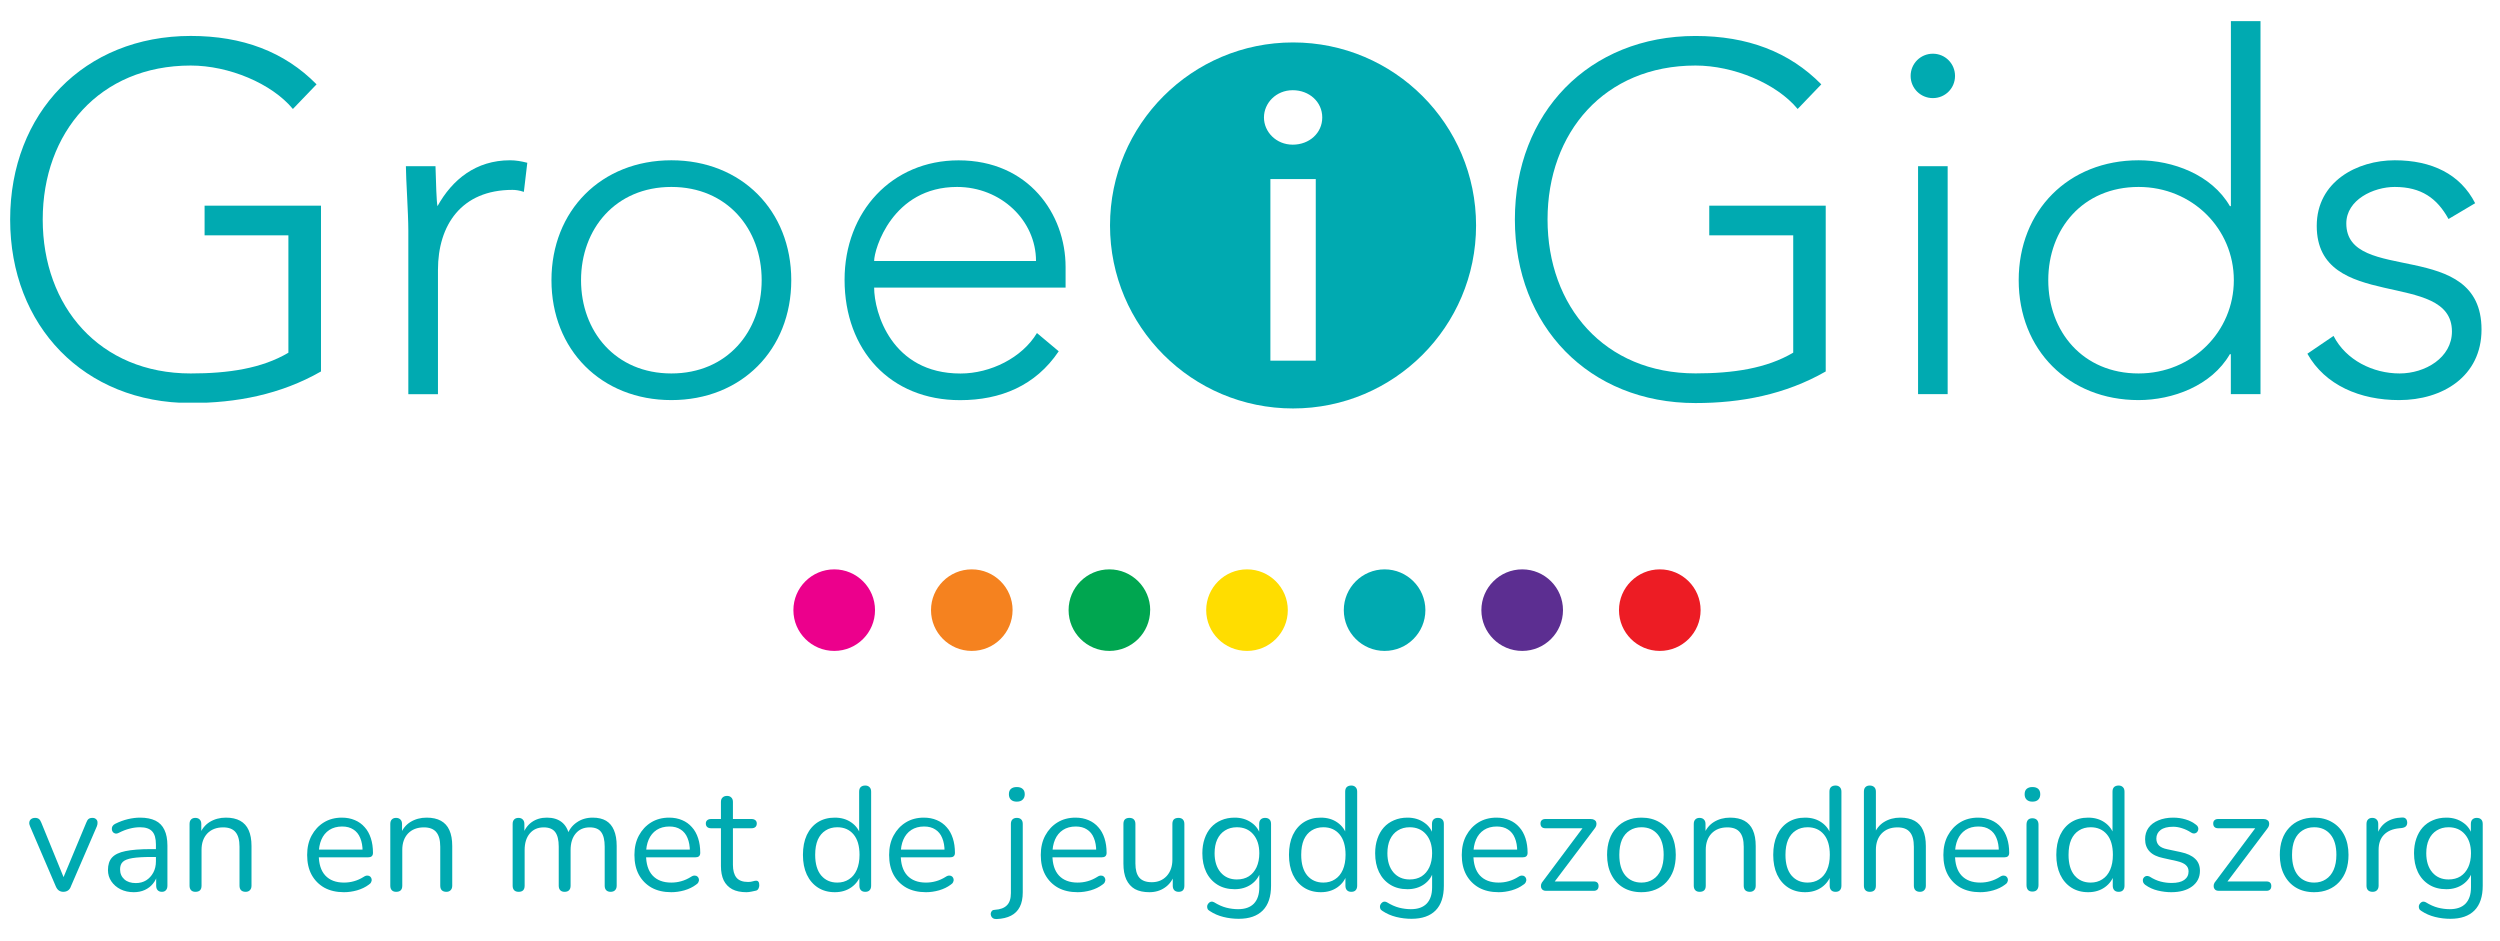
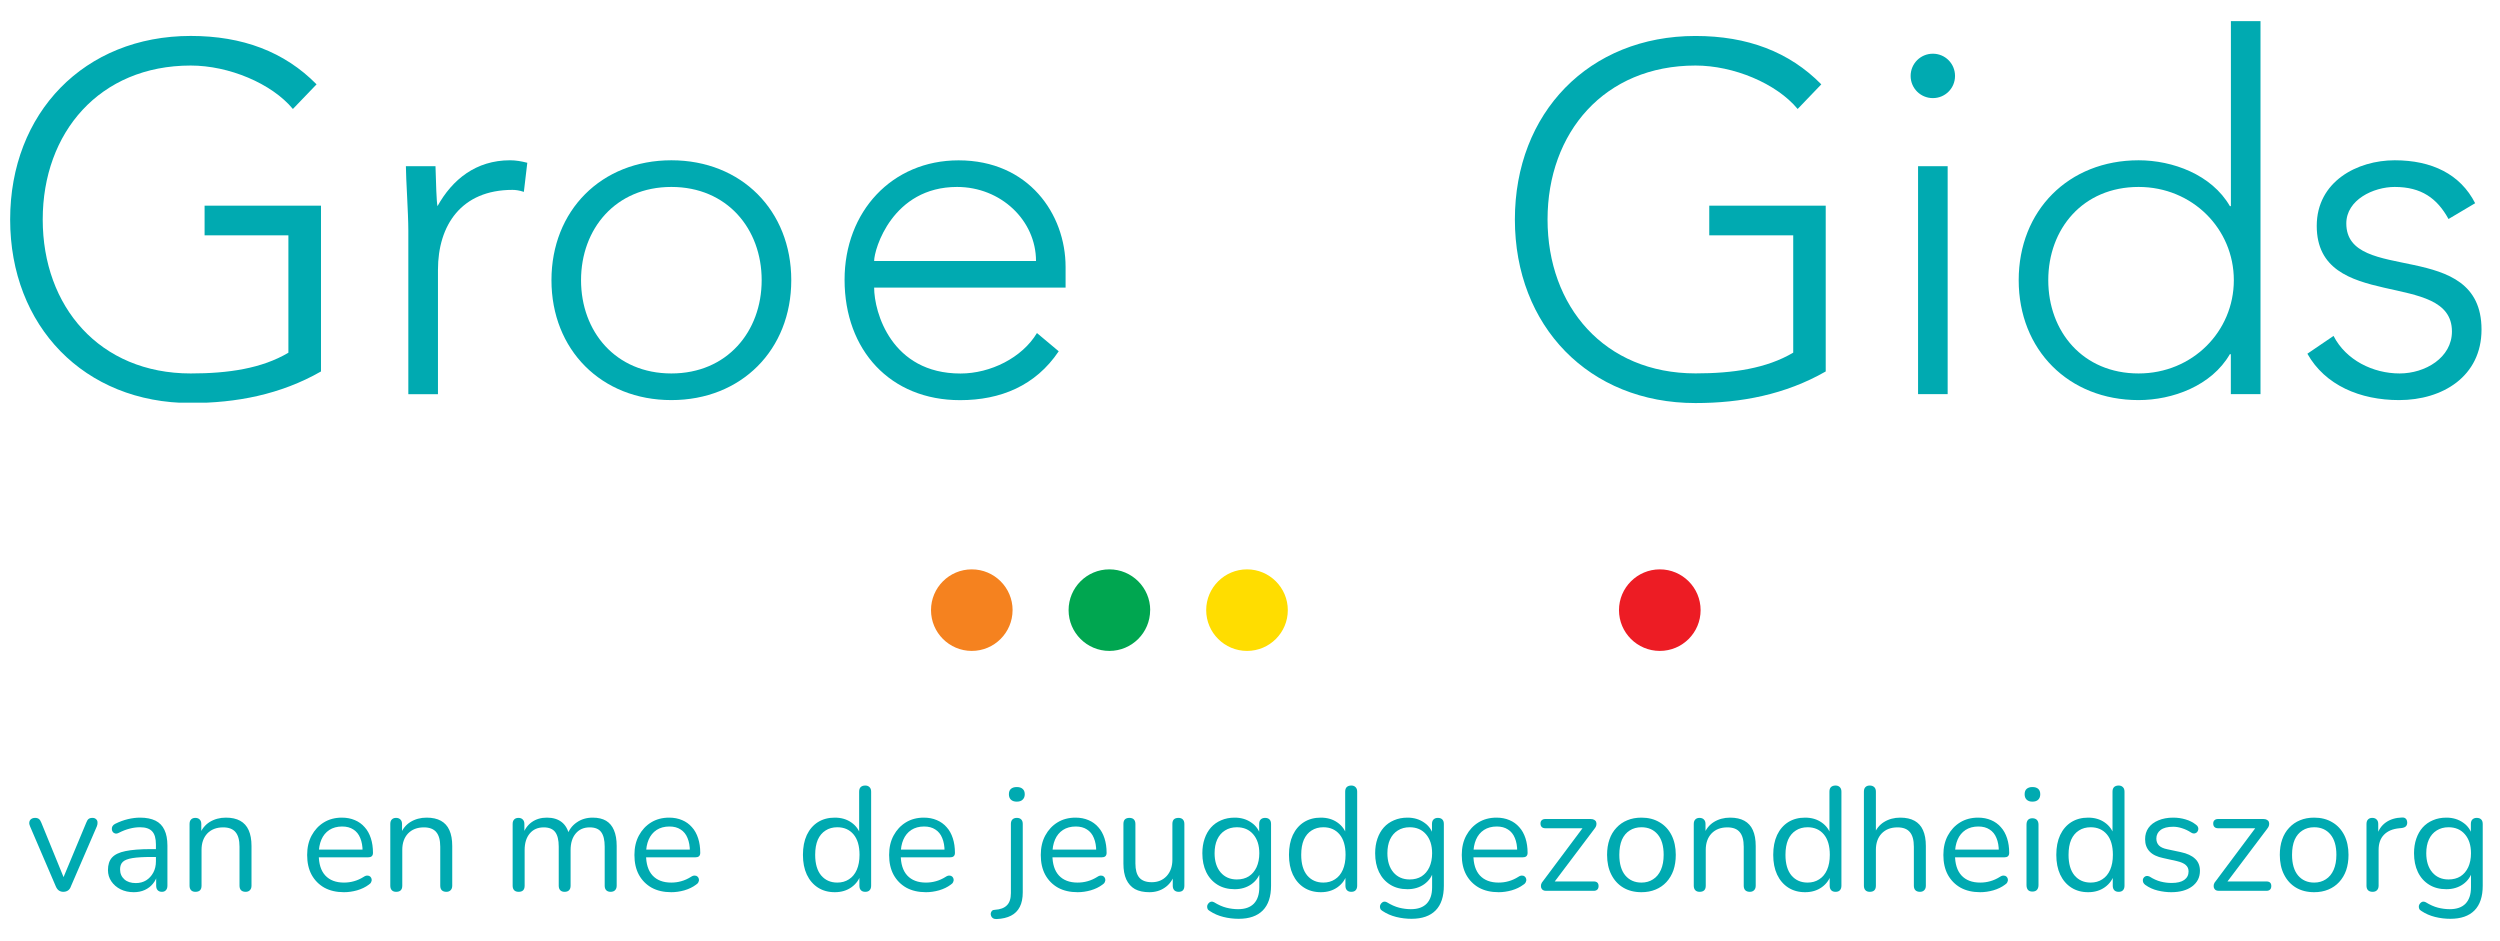
<svg xmlns="http://www.w3.org/2000/svg" version="1.2" preserveAspectRatio="xMidYMid meet" viewBox="31.5 141.75 312.75 117.75" zoomAndPan="magnify" width="312.75" height="117.75">
  <defs>
    <clipPath id="32c026cf99">
      <path d="M 130.754 212.977 L 141 212.977 L 141 223.188 L 130.754 223.188 Z M 130.754 212.977" />
    </clipPath>
    <clipPath id="f02437ad15">
      <path d="M 140.965 218.078 C 140.965 215.266 138.676 212.977 135.863 212.977 C 133.047 212.977 130.754 215.266 130.754 218.078 C 130.754 220.895 133.043 223.18 135.863 223.18 C 138.684 223.18 140.965 220.895 140.965 218.078" />
    </clipPath>
    <clipPath id="6a6a785f95">
-       <path d="M 0.754 0.977 L 11 0.977 L 11 11.188 L 0.754 11.188 Z M 0.754 0.977" />
-     </clipPath>
+       </clipPath>
    <clipPath id="35e8d2e6b2">
      <path d="M 10.965 6.078 C 10.965 3.266 8.676 0.977 5.863 0.977 C 3.047 0.977 0.754 3.266 0.754 6.078 C 0.754 8.895 3.043 11.18 5.863 11.18 C 8.684 11.18 10.965 8.895 10.965 6.078" />
    </clipPath>
    <clipPath id="e5e3ae8152">
      <rect height="12" y="0" width="11" x="0" />
    </clipPath>
    <clipPath id="85fc21987b">
      <path d="M 147.969 212.977 L 158.215 212.977 L 158.215 223.188 L 147.969 223.188 Z M 147.969 212.977" />
    </clipPath>
    <clipPath id="1c6c7f03e7">
      <path d="M 158.176 218.078 C 158.176 215.266 155.891 212.977 153.07 212.977 C 150.246 212.977 147.969 215.266 147.969 218.078 C 147.969 220.895 150.254 223.18 153.07 223.18 C 155.883 223.18 158.172 220.895 158.172 218.078" />
    </clipPath>
    <clipPath id="5066274379">
      <path d="M 0.969 0.977 L 11.215 0.977 L 11.215 11.188 L 0.969 11.188 Z M 0.969 0.977" />
    </clipPath>
    <clipPath id="08f09790f0">
      <path d="M 11.176 6.078 C 11.176 3.266 8.891 0.977 6.07 0.977 C 3.246 0.977 0.969 3.266 0.969 6.078 C 0.969 8.895 3.254 11.18 6.07 11.18 C 8.883 11.18 11.172 8.895 11.172 6.078" />
    </clipPath>
    <clipPath id="2681cf2cb3">
      <rect height="12" y="0" width="12" x="0" />
    </clipPath>
    <clipPath id="53b1a58629">
      <path d="M 32.77 146.246 L 71.656 146.246 L 71.656 192.273 L 32.77 192.273 Z M 32.77 146.246" />
    </clipPath>
    <clipPath id="bc58d83cf5">
      <path d="M 71.656 188.219 C 66.594 191.117 61.035 192.168 55.359 192.168 C 42.031 192.168 32.77 182.543 32.77 169.211 C 32.77 155.883 42.031 146.246 55.359 146.246 C 61.84 146.246 67.086 148.223 71.102 152.301 L 68.141 155.383 C 65.484 152.176 60.113 149.949 55.359 149.949 C 43.941 149.949 36.844 158.344 36.844 169.211 C 36.844 180.082 43.941 188.469 55.359 188.469 C 60.051 188.469 64.246 187.852 67.578 185.875 L 67.578 171.188 L 57.094 171.188 L 57.094 167.48 L 71.656 167.48 Z M 71.656 188.219" />
    </clipPath>
    <clipPath id="35d5fe77aa">
      <path d="M 0.77 0.246 L 39.656 0.246 L 39.656 46.238 L 0.77 46.238 Z M 0.77 0.246" />
    </clipPath>
    <clipPath id="85b0476a3d">
      <path d="M 39.656 42.219 C 34.594 45.117 29.035 46.168 23.359 46.168 C 10.031 46.168 0.77 36.543 0.77 23.211 C 0.77 9.883 10.031 0.246 23.359 0.246 C 29.84 0.246 35.086 2.223 39.102 6.301 L 36.141 9.383 C 33.484 6.176 28.113 3.949 23.359 3.949 C 11.941 3.949 4.844 12.344 4.844 23.211 C 4.844 34.082 11.941 42.469 23.359 42.469 C 28.051 42.469 32.246 41.852 35.578 39.875 L 35.578 25.188 L 25.094 25.188 L 25.094 21.48 L 39.656 21.48 Z M 39.656 42.219" />
    </clipPath>
    <clipPath id="f6441c7bab">
      <rect height="47" y="0" width="40" x="0" />
    </clipPath>
    <clipPath id="132d6425ee">
      <path d="M 165.18 212.977 L 175.43 212.977 L 175.43 223.188 L 165.18 223.188 Z M 165.18 212.977" />
    </clipPath>
    <clipPath id="ef5ac15cb6">
      <path d="M 175.391 218.078 C 175.391 215.266 173.102 212.977 170.281 212.977 C 167.461 212.977 165.18 215.266 165.18 218.078 C 165.18 220.895 167.469 223.18 170.281 223.18 C 173.098 223.18 175.383 220.895 175.383 218.078" />
    </clipPath>
    <clipPath id="54f3716380">
      <path d="M 0.18 0.977 L 10.43 0.977 L 10.43 11.188 L 0.18 11.188 Z M 0.18 0.977" />
    </clipPath>
    <clipPath id="c57189f12f">
      <path d="M 10.391 6.078 C 10.391 3.266 8.102 0.977 5.281 0.977 C 2.461 0.977 0.18 3.266 0.18 6.078 C 0.18 8.895 2.469 11.18 5.281 11.18 C 8.098 11.18 10.383 8.895 10.383 6.078" />
    </clipPath>
    <clipPath id="914bf20e99">
      <rect height="12" y="0" width="11" x="0" />
    </clipPath>
    <clipPath id="e92a0ee44c">
      <path d="M 182.395 212.977 L 192.645 212.977 L 192.645 223.188 L 182.395 223.188 Z M 182.395 212.977" />
    </clipPath>
    <clipPath id="dd74098f24">
      <path d="M 192.605 218.078 C 192.605 215.266 190.316 212.977 187.504 212.977 C 184.688 212.977 182.395 215.266 182.395 218.078 C 182.395 220.895 184.684 223.18 187.504 223.18 C 190.324 223.18 192.605 220.895 192.605 218.078" />
    </clipPath>
    <clipPath id="c71642d8c1">
      <path d="M 0.395 0.977 L 10.645 0.977 L 10.645 11.188 L 0.395 11.188 Z M 0.395 0.977" />
    </clipPath>
    <clipPath id="9a60eb2558">
      <path d="M 10.605 6.078 C 10.605 3.266 8.316 0.977 5.504 0.977 C 2.688 0.977 0.395 3.266 0.395 6.078 C 0.395 8.895 2.684 11.18 5.504 11.18 C 8.324 11.18 10.605 8.895 10.605 6.078" />
    </clipPath>
    <clipPath id="630fd6dd33">
      <rect height="12" y="0" width="11" x="0" />
    </clipPath>
    <clipPath id="a2663ea111">
      <path d="M 199.609 212.977 L 209.855 212.977 L 209.855 223.188 L 199.609 223.188 Z M 199.609 212.977" />
    </clipPath>
    <clipPath id="137301af93">
-       <path d="M 209.816 218.078 C 209.816 215.266 207.531 212.977 204.715 212.977 C 201.902 212.977 199.609 215.266 199.609 218.078 C 199.609 220.895 201.895 223.18 204.715 223.18 C 207.539 223.18 209.816 220.895 209.816 218.078" />
-     </clipPath>
+       </clipPath>
    <clipPath id="7e363ecc15">
      <path d="M 0.609 0.977 L 10.855 0.977 L 10.855 11.188 L 0.609 11.188 Z M 0.609 0.977" />
    </clipPath>
    <clipPath id="6c01dd0cfe">
      <path d="M 10.816 6.078 C 10.816 3.266 8.531 0.977 5.715 0.977 C 2.902 0.977 0.609 3.266 0.609 6.078 C 0.609 8.895 2.895 11.18 5.715 11.18 C 8.539 11.18 10.816 8.895 10.816 6.078" />
    </clipPath>
    <clipPath id="2102f85be0">
      <rect height="12" y="0" width="11" x="0" />
    </clipPath>
    <clipPath id="f75157394e">
      <path d="M 216.82 212.977 L 227.07 212.977 L 227.07 223.188 L 216.82 223.188 Z M 216.82 212.977" />
    </clipPath>
    <clipPath id="caa605a7b4">
-       <path d="M 227.031 218.078 C 227.031 215.266 224.746 212.977 221.93 212.977 C 219.117 212.977 216.82 215.266 216.82 218.078 C 216.82 220.895 219.109 223.18 221.93 223.18 C 224.75 223.18 227.031 220.895 227.031 218.078" />
-     </clipPath>
+       </clipPath>
    <clipPath id="5cc475d117">
      <path d="M 0.82 0.977 L 11.039 0.977 L 11.039 11.188 L 0.82 11.188 Z M 0.82 0.977" />
    </clipPath>
    <clipPath id="85495ebc70">
      <path d="M 11.031 6.078 C 11.031 3.266 8.746 0.977 5.93 0.977 C 3.117 0.977 0.82 3.266 0.82 6.078 C 0.82 8.895 3.109 11.18 5.93 11.18 C 8.75 11.18 11.031 8.895 11.031 6.078" />
    </clipPath>
    <clipPath id="25721bcbd6">
      <rect height="12" y="0" width="12" x="0" />
    </clipPath>
    <clipPath id="f0fbb8e99d">
      <path d="M 234.035 212.977 L 244.285 212.977 L 244.285 223.188 L 234.035 223.188 Z M 234.035 212.977" />
    </clipPath>
    <clipPath id="fcc3cbf914">
      <path d="M 244.246 218.078 C 244.246 215.266 241.961 212.977 239.145 212.977 C 236.332 212.977 234.035 215.266 234.035 218.078 C 234.035 220.895 236.324 223.18 239.145 223.18 C 241.965 223.18 244.246 220.895 244.246 218.078" />
    </clipPath>
    <clipPath id="88c6ef80a6">
      <path d="M 0.035 0.977 L 10.285 0.977 L 10.285 11.188 L 0.035 11.188 Z M 0.035 0.977" />
    </clipPath>
    <clipPath id="7ad27cbd66">
      <path d="M 10.246 6.078 C 10.246 3.266 7.961 0.977 5.145 0.977 C 2.332 0.977 0.035 3.266 0.035 6.078 C 0.035 8.895 2.324 11.18 5.145 11.18 C 7.965 11.18 10.246 8.895 10.246 6.078" />
    </clipPath>
    <clipPath id="909abc0d54">
      <rect height="12" y="0" width="11" x="0" />
    </clipPath>
    <clipPath id="2ab444243a">
      <path d="M 82.156 161.602 L 97.629 161.602 L 97.629 191.082 L 82.156 191.082 Z M 82.156 161.602" />
    </clipPath>
    <clipPath id="c8a6e70e50">
      <path d="M 82.582 170.57 C 82.582 168.473 82.277 164.027 82.277 162.543 L 85.98 162.543 C 86.043 164.645 86.105 166.988 86.23 167.543 C 88.078 164.207 91.047 161.801 95.301 161.801 C 96.043 161.801 96.723 161.926 97.465 162.113 L 97.035 165.754 C 96.48 165.566 95.988 165.504 95.613 165.504 C 89.195 165.504 86.289 169.945 86.289 175.508 L 86.289 191.062 L 82.582 191.062 Z M 82.582 170.57" />
    </clipPath>
    <clipPath id="a86da343b2">
      <path d="M 0.156 0.762 L 15.629 0.762 L 15.629 30.082 L 0.156 30.082 Z M 0.156 0.762" />
    </clipPath>
    <clipPath id="140e8a8941">
      <path d="M 0.582 9.57 C 0.582 7.473 0.277 3.027 0.277 1.543 L 3.98 1.543 C 4.043 3.645 4.105 5.988 4.23 6.543 C 6.078 3.207 9.047 0.801 13.301 0.801 C 14.043 0.801 14.723 0.926 15.465 1.113 L 15.035 4.754 C 14.48 4.566 13.988 4.504 13.613 4.504 C 7.195 4.504 4.289 8.945 4.289 14.508 L 4.289 30.062 L 0.582 30.062 Z M 0.582 9.57" />
    </clipPath>
    <clipPath id="850a094b28">
      <rect height="31" y="0" width="16" x="0" />
    </clipPath>
    <clipPath id="bb233fa6e6">
      <path d="M 100.348 161.602 L 130.668 161.602 L 130.668 191.918 L 100.348 191.918 Z M 100.348 161.602" />
    </clipPath>
    <clipPath id="437b834567">
      <path d="M 115.488 188.469 C 122.461 188.469 126.785 183.223 126.785 176.801 C 126.785 170.383 122.469 165.137 115.488 165.137 C 108.508 165.137 104.188 170.383 104.188 176.801 C 104.188 183.223 108.508 188.469 115.488 188.469 M 115.488 161.801 C 124.254 161.801 130.488 168.098 130.488 176.801 C 130.488 185.508 124.25 191.801 115.488 191.801 C 106.727 191.801 100.488 185.508 100.488 176.801 C 100.488 168.098 106.719 161.801 115.488 161.801" />
    </clipPath>
    <clipPath id="721b3464c7">
      <path d="M 0.348 0.762 L 30.559 0.762 L 30.559 30.918 L 0.348 30.918 Z M 0.348 0.762" />
    </clipPath>
    <clipPath id="682ec0d752">
      <path d="M 15.488 27.469 C 22.461 27.469 26.785 22.223 26.785 15.801 C 26.785 9.383 22.469 4.137 15.488 4.137 C 8.508 4.137 4.188 9.383 4.188 15.801 C 4.188 22.223 8.508 27.469 15.488 27.469 M 15.488 0.801 C 24.254 0.801 30.488 7.098 30.488 15.801 C 30.488 24.508 24.25 30.801 15.488 30.801 C 6.727 30.801 0.488 24.508 0.488 15.801 C 0.488 7.098 6.719 0.801 15.488 0.801" />
    </clipPath>
    <clipPath id="e238e471c6">
      <rect height="31" y="0" width="31" x="0" />
    </clipPath>
    <clipPath id="2edf00c5c0">
      <path d="M 137.148 161.602 L 164.961 161.602 L 164.961 191.918 L 137.148 191.918 Z M 137.148 161.602" />
    </clipPath>
    <clipPath id="23f2197aa8">
      <path d="M 161.105 174.398 C 161.105 169.336 156.723 165.137 151.227 165.137 C 143.145 165.137 140.855 172.914 140.855 174.398 Z M 163.945 185.695 C 161.043 190.016 156.66 191.809 151.602 191.809 C 142.895 191.809 137.156 185.578 137.156 176.746 C 137.156 168.227 143.082 161.809 151.414 161.809 C 160.184 161.809 164.805 168.539 164.805 175.141 L 164.805 177.73 L 140.855 177.73 C 140.855 180.816 143.02 188.477 151.656 188.477 C 155.418 188.477 159.371 186.5 161.223 183.414 Z M 163.945 185.695" />
    </clipPath>
    <clipPath id="8c64b27a3c">
      <path d="M 0.148 0.762 L 27.879 0.762 L 27.879 30.918 L 0.148 30.918 Z M 0.148 0.762" />
    </clipPath>
    <clipPath id="92ce8cbdd8">
      <path d="M 24.105 13.398 C 24.105 8.336 19.723 4.137 14.227 4.137 C 6.145 4.137 3.855 11.914 3.855 13.398 Z M 26.945 24.695 C 24.043 29.016 19.66 30.809 14.602 30.809 C 5.895 30.809 0.156 24.578 0.156 15.746 C 0.156 7.227 6.082 0.809 14.414 0.809 C 23.184 0.809 27.805 7.539 27.805 14.141 L 27.805 16.73 L 3.855 16.73 C 3.855 19.816 6.02 27.477 14.656 27.477 C 18.418 27.477 22.371 25.5 24.223 22.414 Z M 26.945 24.695" />
    </clipPath>
    <clipPath id="25d7d6a336">
      <rect height="31" y="0" width="28" x="0" />
    </clipPath>
    <clipPath id="230d1e9d8a">
      <path d="M 221 146.129 L 260 146.129 L 260 192.34 L 221 192.34 Z M 221 146.129" />
    </clipPath>
    <clipPath id="60a292df18">
      <path d="M 259.898 188.219 C 254.84 191.117 249.281 192.172 243.602 192.172 C 230.273 192.172 221.012 182.543 221.012 169.207 C 221.012 155.871 230.273 146.25 243.602 146.25 C 250.086 146.25 255.332 148.223 259.344 152.301 L 256.387 155.383 C 253.73 152.176 248.359 149.949 243.609 149.949 C 232.195 149.949 225.098 158.344 225.098 169.207 C 225.098 180.066 232.195 188.461 243.609 188.461 C 248.305 188.461 252.496 187.844 255.832 185.867 L 255.832 171.188 L 245.328 171.188 L 245.328 167.48 L 259.898 167.48 Z M 259.898 188.219" />
    </clipPath>
    <clipPath id="e8f8684197">
      <path d="M 0 0.16 L 38.922 0.16 L 38.922 46.238 L 0 46.238 Z M 0 0.16" />
    </clipPath>
    <clipPath id="8d98fdbec7">
      <path d="M 38.898 42.219 C 33.84 45.117 28.281 46.172 22.602 46.172 C 9.273 46.172 0.012 36.543 0.012 23.207 C 0.012 9.871 9.273 0.25 22.602 0.25 C 29.086 0.25 34.332 2.223 38.344 6.301 L 35.387 9.383 C 32.73 6.176 27.359 3.949 22.609 3.949 C 11.195 3.949 4.098 12.344 4.098 23.207 C 4.098 34.066 11.195 42.461 22.609 42.461 C 27.305 42.461 31.496 41.844 34.832 39.867 L 34.832 25.188 L 24.328 25.188 L 24.328 21.48 L 38.898 21.48 Z M 38.898 42.219" />
    </clipPath>
    <clipPath id="e80a28b258">
      <rect height="47" y="0" width="39" x="0" />
    </clipPath>
    <clipPath id="0641b79418">
-       <path d="M 170.188 147 L 216.188 147 L 216.188 192.965 L 170.188 192.965 Z M 170.188 147" />
-     </clipPath>
+       </clipPath>
    <clipPath id="a0b3397860">
      <path d="M 193.219 159.848 C 191.137 159.848 189.621 158.238 189.621 156.445 C 189.621 154.648 191.133 153.035 193.219 153.035 C 195.305 153.035 196.914 154.504 196.914 156.445 C 196.914 158.387 195.305 159.848 193.219 159.848 M 196.102 186.867 L 190.426 186.867 L 190.426 164.152 L 196.102 164.152 Z M 193.258 147.059 C 180.617 147.059 170.363 157.312 170.363 169.953 C 170.363 182.598 180.617 192.848 193.258 192.848 C 205.902 192.848 216.156 182.598 216.156 169.953 C 216.156 157.312 205.91 147.059 193.266 147.059" />
    </clipPath>
    <clipPath id="ed2fc18879">
      <path d="M 0.188 0 L 46.188 0 L 46.188 45.961 L 0.188 45.961 Z M 0.188 0" />
    </clipPath>
    <clipPath id="84789e3f29">
      <path d="M 23.219 12.848 C 21.137 12.848 19.621 11.238 19.621 9.445 C 19.621 7.648 21.133 6.035 23.219 6.035 C 25.305 6.035 26.914 7.504 26.914 9.445 C 26.914 11.387 25.305 12.848 23.219 12.848 M 26.102 39.867 L 20.426 39.867 L 20.426 17.152 L 26.102 17.152 Z M 23.258 0.059 C 10.617 0.059 0.363 10.312 0.363 22.953 C 0.363 35.598 10.617 45.848 23.258 45.848 C 35.902 45.848 46.156 35.598 46.156 22.953 C 46.156 10.312 35.91 0.059 23.266 0.059" />
    </clipPath>
    <clipPath id="5f5d005bce">
      <rect height="46" y="0" width="47" x="0" />
    </clipPath>
    <clipPath id="5f51519203">
      <path d="M 270.52 148.469 L 276.074 148.469 L 276.074 191.062 L 270.52 191.062 Z M 270.52 148.469" />
    </clipPath>
    <clipPath id="8e927ad45b">
      <path d="M 271.449 162.539 L 275.152 162.539 L 275.152 191.059 L 271.449 191.059 Z M 273.301 148.469 C 274.84 148.469 276.074 149.703 276.074 151.25 C 276.074 152.797 274.84 154.023 273.301 154.023 C 271.762 154.023 270.52 152.789 270.52 151.25 C 270.52 149.711 271.754 148.469 273.301 148.469" />
    </clipPath>
    <clipPath id="bd5d81926f">
      <path d="M 0.52 0.469 L 6.074 0.469 L 6.074 43.062 L 0.52 43.062 Z M 0.52 0.469" />
    </clipPath>
    <clipPath id="cae4a5ece0">
      <path d="M 1.449 14.539 L 5.152 14.539 L 5.152 43.059 L 1.449 43.059 Z M 3.301 0.469 C 4.84 0.469 6.074 1.703 6.074 3.25 C 6.074 4.797 4.84 6.023 3.301 6.023 C 1.762 6.023 0.52 4.789 0.52 3.25 C 0.52 1.711 1.754 0.469 3.301 0.469" />
    </clipPath>
    <clipPath id="1ad3998033">
      <rect height="44" y="0" width="7" x="0" />
    </clipPath>
    <clipPath id="dd7e44f8a3">
      <path d="M 284 144.324 L 314.32 144.324 L 314.32 191.871 L 284 191.871 Z M 284 144.324" />
    </clipPath>
    <clipPath id="61ee03de34">
      <path d="M 299.039 165.137 C 292.066 165.137 287.738 170.383 287.738 176.801 C 287.738 183.219 292.059 188.469 299.039 188.469 C 305.77 188.469 310.953 183.219 310.953 176.801 C 310.953 170.383 305.77 165.137 299.039 165.137 M 310.578 186.062 L 310.453 186.062 C 308.168 190.012 303.293 191.801 299.031 191.801 C 290.27 191.801 284.039 185.508 284.039 176.801 C 284.039 168.094 290.27 161.801 299.039 161.801 C 303.293 161.801 308.176 163.59 310.461 167.539 L 310.586 167.539 L 310.586 144.395 L 314.289 144.395 L 314.289 191.059 L 310.578 191.059 Z M 310.578 186.062" />
    </clipPath>
    <clipPath id="fe205d3b9d">
      <path d="M 0 0.324 L 30.32 0.324 L 30.32 47.871 L 0 47.871 Z M 0 0.324" />
    </clipPath>
    <clipPath id="29418f804e">
      <path d="M 15.039 21.137 C 8.066 21.137 3.738 26.383 3.738 32.801 C 3.738 39.219 8.059 44.469 15.039 44.469 C 21.77 44.469 26.953 39.219 26.953 32.801 C 26.953 26.383 21.77 21.137 15.039 21.137 M 26.578 42.062 L 26.453 42.062 C 24.168 46.012 19.293 47.801 15.031 47.801 C 6.27 47.801 0.039 41.508 0.039 32.801 C 0.039 24.094 6.27 17.801 15.039 17.801 C 19.293 17.801 24.176 19.59 26.461 23.539 L 26.586 23.539 L 26.586 0.395 L 30.289 0.395 L 30.289 47.059 L 26.578 47.059 Z M 26.578 42.062" />
    </clipPath>
    <clipPath id="1b6c3e6d59">
      <rect height="48" y="0" width="31" x="0" />
    </clipPath>
    <clipPath id="d84e964608">
      <path d="M 320.051 161.73 L 342 161.73 L 342 191.871 L 320.051 191.871 Z M 320.051 161.73" />
    </clipPath>
    <clipPath id="cc8a5ab8b0">
      <path d="M 323.426 183.773 C 324.969 186.797 328.359 188.469 331.691 188.469 C 334.902 188.469 338.238 186.492 338.238 183.219 C 338.238 175.379 321.324 180.875 321.324 170.008 C 321.324 164.457 326.383 161.801 331.078 161.801 C 335.707 161.801 339.285 163.527 341.141 167.172 L 337.809 169.148 C 336.387 166.555 334.41 165.137 331.078 165.137 C 328.422 165.137 325.023 166.742 325.023 169.703 C 325.023 177.418 341.938 171.43 341.938 182.977 C 341.938 188.84 337.066 191.801 331.629 191.801 C 326.75 191.801 322.371 189.949 320.152 186 Z M 323.426 183.773" />
    </clipPath>
    <clipPath id="869c23446a">
      <path d="M 0.051 0.762 L 22 0.762 L 22 30.871 L 0.051 30.871 Z M 0.051 0.762" />
    </clipPath>
    <clipPath id="82465d6c82">
      <path d="M 3.426 22.773 C 4.969 25.797 8.359 27.469 11.691 27.469 C 14.902 27.469 18.238 25.492 18.238 22.219 C 18.238 14.379 1.324 19.875 1.324 9.008 C 1.324 3.457 6.383 0.801 11.078 0.801 C 15.707 0.801 19.285 2.527 21.141 6.172 L 17.809 8.148 C 16.387 5.555 14.41 4.137 11.078 4.137 C 8.422 4.137 5.023 5.742 5.023 8.703 C 5.023 16.418 21.938 10.43 21.938 21.977 C 21.938 27.84 17.066 30.801 11.629 30.801 C 6.75 30.801 2.371 28.949 0.152 25 Z M 3.426 22.773" />
    </clipPath>
    <clipPath id="65c05eb0ba">
      <rect height="31" y="0" width="22" x="0" />
    </clipPath>
  </defs>
  <g id="6c61e87fe6">
    <g clip-path="url(#32c026cf99)" clip-rule="nonzero">
      <g clip-path="url(#f02437ad15)" clip-rule="nonzero">
        <g transform="matrix(1,0,0,1,130,212)">
          <g clip-path="url(#e5e3ae8152)">
            <g clip-path="url(#6a6a785f95)" clip-rule="nonzero">
              <g clip-path="url(#35e8d2e6b2)" clip-rule="nonzero">
                <path d="M 0.754 0.977 L 10.961 0.977 L 10.961 11.188 L 0.754 11.188 Z M 0.754 0.977" style="stroke:none;fill-rule:nonzero;fill:#ec008c;fill-opacity:1;" />
              </g>
            </g>
          </g>
        </g>
      </g>
    </g>
    <g clip-path="url(#85fc21987b)" clip-rule="nonzero">
      <g clip-path="url(#1c6c7f03e7)" clip-rule="nonzero">
        <g transform="matrix(1,0,0,1,147,212)">
          <g clip-path="url(#2681cf2cb3)">
            <g clip-path="url(#5066274379)" clip-rule="nonzero">
              <g clip-path="url(#08f09790f0)" clip-rule="nonzero">
                <path d="M 0.969 0.977 L 11.176 0.977 L 11.176 11.188 L 0.969 11.188 Z M 0.969 0.977" style="stroke:none;fill-rule:nonzero;fill:#f5821f;fill-opacity:1;" />
              </g>
            </g>
          </g>
        </g>
      </g>
    </g>
    <g clip-path="url(#53b1a58629)" clip-rule="nonzero">
      <g clip-path="url(#bc58d83cf5)" clip-rule="nonzero">
        <g transform="matrix(1,0,0,1,32,146)">
          <g clip-path="url(#f6441c7bab)">
            <g clip-path="url(#35d5fe77aa)" clip-rule="nonzero">
              <g clip-path="url(#85b0476a3d)" clip-rule="nonzero">
                <path d="M 0.77 0.246 L 39.656 0.246 L 39.656 46.125 L 0.77 46.125 Z M 0.77 0.246" style="stroke:none;fill-rule:nonzero;fill:#00aab1;fill-opacity:1;" />
              </g>
            </g>
          </g>
        </g>
      </g>
    </g>
    <g clip-path="url(#132d6425ee)" clip-rule="nonzero">
      <g clip-path="url(#ef5ac15cb6)" clip-rule="nonzero">
        <g transform="matrix(1,0,0,1,165,212)">
          <g clip-path="url(#914bf20e99)">
            <g clip-path="url(#54f3716380)" clip-rule="nonzero">
              <g clip-path="url(#c57189f12f)" clip-rule="nonzero">
                <path d="M 0.18 0.977 L 10.391 0.977 L 10.391 11.188 L 0.18 11.188 Z M 0.18 0.977" style="stroke:none;fill-rule:nonzero;fill:#00a650;fill-opacity:1;" />
              </g>
            </g>
          </g>
        </g>
      </g>
    </g>
    <g clip-path="url(#e92a0ee44c)" clip-rule="nonzero">
      <g clip-path="url(#dd74098f24)" clip-rule="nonzero">
        <g transform="matrix(1,0,0,1,182,212)">
          <g clip-path="url(#630fd6dd33)">
            <g clip-path="url(#c71642d8c1)" clip-rule="nonzero">
              <g clip-path="url(#9a60eb2558)" clip-rule="nonzero">
                <path d="M 0.395 0.977 L 10.602 0.977 L 10.602 11.188 L 0.395 11.188 Z M 0.395 0.977" style="stroke:none;fill-rule:nonzero;fill:#ffdd00;fill-opacity:1;" />
              </g>
            </g>
          </g>
        </g>
      </g>
    </g>
    <g clip-path="url(#a2663ea111)" clip-rule="nonzero">
      <g clip-path="url(#137301af93)" clip-rule="nonzero">
        <g transform="matrix(1,0,0,1,199,212)">
          <g clip-path="url(#2102f85be0)">
            <g clip-path="url(#7e363ecc15)" clip-rule="nonzero">
              <g clip-path="url(#6c01dd0cfe)" clip-rule="nonzero">
                <path d="M 0.609 0.977 L 10.816 0.977 L 10.816 11.188 L 0.609 11.188 Z M 0.609 0.977" style="stroke:none;fill-rule:nonzero;fill:#00aab1;fill-opacity:1;" />
              </g>
            </g>
          </g>
        </g>
      </g>
    </g>
    <g clip-path="url(#f75157394e)" clip-rule="nonzero">
      <g clip-path="url(#caa605a7b4)" clip-rule="nonzero">
        <g transform="matrix(1,0,0,1,216,212)">
          <g clip-path="url(#25721bcbd6)">
            <g clip-path="url(#5cc475d117)" clip-rule="nonzero">
              <g clip-path="url(#85495ebc70)" clip-rule="nonzero">
                <path d="M 0.82 0.977 L 11.031 0.977 L 11.031 11.188 L 0.82 11.188 Z M 0.82 0.977" style="stroke:none;fill-rule:nonzero;fill:#5c2e91;fill-opacity:1;" />
              </g>
            </g>
          </g>
        </g>
      </g>
    </g>
    <g clip-path="url(#f0fbb8e99d)" clip-rule="nonzero">
      <g clip-path="url(#fcc3cbf914)" clip-rule="nonzero">
        <g transform="matrix(1,0,0,1,234,212)">
          <g clip-path="url(#909abc0d54)">
            <g clip-path="url(#88c6ef80a6)" clip-rule="nonzero">
              <g clip-path="url(#7ad27cbd66)" clip-rule="nonzero">
                <path d="M 0.035 0.977 L 10.246 0.977 L 10.246 11.188 L 0.035 11.188 Z M 0.035 0.977" style="stroke:none;fill-rule:nonzero;fill:#ed1c24;fill-opacity:1;" />
              </g>
            </g>
          </g>
        </g>
      </g>
    </g>
    <g clip-path="url(#2ab444243a)" clip-rule="nonzero">
      <g clip-path="url(#c8a6e70e50)" clip-rule="nonzero">
        <g transform="matrix(1,0,0,1,82,161)">
          <g clip-path="url(#850a094b28)">
            <g clip-path="url(#a86da343b2)" clip-rule="nonzero">
              <g clip-path="url(#140e8a8941)" clip-rule="nonzero">
                <rect style="fill:#00aab1;fill-opacity:1;stroke:none;" y="0" height="31" width="16" x="0" />
              </g>
            </g>
          </g>
        </g>
      </g>
    </g>
    <g clip-path="url(#bb233fa6e6)" clip-rule="nonzero">
      <g clip-path="url(#437b834567)" clip-rule="nonzero">
        <g transform="matrix(1,0,0,1,100,161)">
          <g clip-path="url(#e238e471c6)">
            <g clip-path="url(#721b3464c7)" clip-rule="nonzero">
              <g clip-path="url(#682ec0d752)" clip-rule="nonzero">
                <rect style="fill:#00aab1;fill-opacity:1;stroke:none;" y="0" height="31" width="31" x="0" />
              </g>
            </g>
          </g>
        </g>
      </g>
    </g>
    <g clip-path="url(#2edf00c5c0)" clip-rule="nonzero">
      <g clip-path="url(#23f2197aa8)" clip-rule="nonzero">
        <g transform="matrix(1,0,0,1,137,161)">
          <g clip-path="url(#25d7d6a336)">
            <g clip-path="url(#8c64b27a3c)" clip-rule="nonzero">
              <g clip-path="url(#92ce8cbdd8)" clip-rule="nonzero">
                <rect style="fill:#00aab1;fill-opacity:1;stroke:none;" y="0" height="31" width="28" x="0" />
              </g>
            </g>
          </g>
        </g>
      </g>
    </g>
    <g clip-path="url(#230d1e9d8a)" clip-rule="nonzero">
      <g clip-path="url(#60a292df18)" clip-rule="nonzero">
        <g transform="matrix(1,0,0,1,221,146)">
          <g clip-path="url(#e80a28b258)">
            <g clip-path="url(#e8f8684197)" clip-rule="nonzero">
              <g clip-path="url(#8d98fdbec7)" clip-rule="nonzero">
                <rect style="fill:#00aab1;fill-opacity:1;stroke:none;" y="0" height="47" width="39" x="0" />
              </g>
            </g>
          </g>
        </g>
      </g>
    </g>
    <g clip-path="url(#0641b79418)" clip-rule="nonzero">
      <g clip-path="url(#a0b3397860)" clip-rule="nonzero">
        <g transform="matrix(1,0,0,1,170,147)">
          <g clip-path="url(#5f5d005bce)">
            <g clip-path="url(#ed2fc18879)" clip-rule="nonzero">
              <g clip-path="url(#84789e3f29)" clip-rule="nonzero">
                <rect style="fill:#00aab1;fill-opacity:1;stroke:none;" y="0" height="46" width="47" x="0" />
              </g>
            </g>
          </g>
        </g>
      </g>
    </g>
    <g clip-path="url(#5f51519203)" clip-rule="nonzero">
      <g clip-path="url(#8e927ad45b)" clip-rule="nonzero">
        <g transform="matrix(1,0,0,1,270,148)">
          <g clip-path="url(#1ad3998033)">
            <g clip-path="url(#bd5d81926f)" clip-rule="nonzero">
              <g clip-path="url(#cae4a5ece0)" clip-rule="nonzero">
                <path d="M 0.52 0.469 L 6.074 0.469 L 6.074 43.062 L 0.52 43.062 Z M 0.52 0.469" style="stroke:none;fill-rule:nonzero;fill:#00aab1;fill-opacity:1;" />
              </g>
            </g>
          </g>
        </g>
      </g>
    </g>
    <g clip-path="url(#dd7e44f8a3)" clip-rule="nonzero">
      <g clip-path="url(#61ee03de34)" clip-rule="nonzero">
        <g transform="matrix(1,0,0,1,284,144)">
          <g clip-path="url(#1b6c3e6d59)">
            <g clip-path="url(#fe205d3b9d)" clip-rule="nonzero">
              <g clip-path="url(#29418f804e)" clip-rule="nonzero">
                <rect style="fill:#00aab1;fill-opacity:1;stroke:none;" y="0" height="48" width="31" x="0" />
              </g>
            </g>
          </g>
        </g>
      </g>
    </g>
    <g clip-path="url(#d84e964608)" clip-rule="nonzero">
      <g clip-path="url(#cc8a5ab8b0)" clip-rule="nonzero">
        <g transform="matrix(1,0,0,1,320,161)">
          <g clip-path="url(#65c05eb0ba)">
            <g clip-path="url(#869c23446a)" clip-rule="nonzero">
              <g clip-path="url(#82465d6c82)" clip-rule="nonzero">
                <rect style="fill:#00aab1;fill-opacity:1;stroke:none;" y="0" height="31" width="22" x="0" />
              </g>
            </g>
          </g>
        </g>
      </g>
    </g>
    <g style="fill:#00aab1;fill-opacity:1;">
      <g transform="translate(34.667, 253.192)">
        <path d="M 4.75 0.125 C 4.539 0.125 4.352 0.066 4.188 -0.047 C 4.031 -0.16 3.898 -0.344 3.797 -0.594 L 0.594 -8.062 C 0.508 -8.25 0.477 -8.422 0.5 -8.578 C 0.52 -8.742 0.594 -8.875 0.719 -8.969 C 0.844 -9.07 1.016 -9.125 1.234 -9.125 C 1.43 -9.125 1.586 -9.078 1.703 -8.984 C 1.816 -8.898 1.914 -8.75 2 -8.531 L 5.031 -1.109 L 4.531 -1.109 L 7.625 -8.531 C 7.707 -8.75 7.801 -8.898 7.906 -8.984 C 8.02 -9.078 8.188 -9.125 8.406 -9.125 C 8.594 -9.125 8.738 -9.07 8.844 -8.969 C 8.957 -8.875 9.02 -8.75 9.031 -8.594 C 9.051 -8.438 9.023 -8.266 8.953 -8.078 L 5.719 -0.594 C 5.633 -0.344 5.508 -0.16 5.344 -0.047 C 5.176 0.066 4.977 0.125 4.75 0.125 Z M 4.75 0.125" style="stroke:none" />
      </g>
    </g>
    <g style="fill:#00aab1;fill-opacity:1;">
      <g transform="translate(44.006, 253.192)">
        <path d="M 4.234 0.172 C 3.617 0.172 3.066 0.051 2.578 -0.188 C 2.086 -0.438 1.703 -0.77 1.422 -1.188 C 1.141 -1.602 1 -2.07 1 -2.594 C 1 -3.258 1.164 -3.781 1.5 -4.156 C 1.844 -4.539 2.406 -4.812 3.188 -4.969 C 3.969 -5.133 5.039 -5.219 6.406 -5.219 L 7.234 -5.219 L 7.234 -4.234 L 6.422 -4.234 C 5.422 -4.234 4.633 -4.188 4.062 -4.094 C 3.488 -4 3.086 -3.844 2.859 -3.625 C 2.629 -3.406 2.516 -3.094 2.516 -2.688 C 2.516 -2.176 2.691 -1.758 3.047 -1.438 C 3.398 -1.125 3.879 -0.969 4.484 -0.969 C 4.973 -0.969 5.406 -1.082 5.781 -1.312 C 6.156 -1.551 6.453 -1.875 6.672 -2.281 C 6.891 -2.688 7 -3.156 7 -3.688 L 7 -5.797 C 7 -6.555 6.844 -7.102 6.531 -7.438 C 6.219 -7.781 5.711 -7.953 5.016 -7.953 C 4.578 -7.953 4.145 -7.895 3.719 -7.781 C 3.289 -7.676 2.832 -7.5 2.344 -7.25 C 2.176 -7.164 2.031 -7.141 1.906 -7.172 C 1.781 -7.203 1.68 -7.266 1.609 -7.359 C 1.535 -7.461 1.492 -7.578 1.484 -7.703 C 1.473 -7.836 1.5 -7.961 1.562 -8.078 C 1.633 -8.203 1.742 -8.301 1.891 -8.375 C 2.43 -8.645 2.969 -8.844 3.5 -8.969 C 4.031 -9.094 4.535 -9.156 5.016 -9.156 C 5.785 -9.156 6.426 -9.031 6.938 -8.781 C 7.445 -8.531 7.82 -8.145 8.062 -7.625 C 8.312 -7.113 8.438 -6.457 8.438 -5.656 L 8.438 -0.641 C 8.438 -0.398 8.375 -0.211 8.25 -0.078 C 8.133 0.055 7.969 0.125 7.75 0.125 C 7.52 0.125 7.344 0.055 7.219 -0.078 C 7.094 -0.211 7.031 -0.398 7.031 -0.641 L 7.031 -2.094 L 7.203 -2.094 C 7.098 -1.625 6.906 -1.223 6.625 -0.891 C 6.352 -0.555 6.016 -0.297 5.609 -0.109 C 5.203 0.078 4.742 0.172 4.234 0.172 Z M 4.234 0.172" style="stroke:none" />
      </g>
    </g>
    <g style="fill:#00aab1;fill-opacity:1;">
      <g transform="translate(53.807, 253.192)">
        <path d="M 2.141 0.125 C 1.898 0.125 1.719 0.055 1.594 -0.078 C 1.469 -0.211 1.406 -0.398 1.406 -0.641 L 1.406 -8.359 C 1.406 -8.609 1.469 -8.797 1.594 -8.922 C 1.719 -9.055 1.895 -9.125 2.125 -9.125 C 2.363 -9.125 2.547 -9.055 2.672 -8.922 C 2.805 -8.797 2.875 -8.609 2.875 -8.359 L 2.875 -6.766 L 2.656 -7 C 2.914 -7.707 3.336 -8.242 3.922 -8.609 C 4.516 -8.973 5.191 -9.156 5.953 -9.156 C 6.672 -9.156 7.266 -9.023 7.734 -8.766 C 8.211 -8.504 8.566 -8.113 8.797 -7.594 C 9.035 -7.07 9.156 -6.41 9.156 -5.609 L 9.156 -0.641 C 9.156 -0.398 9.086 -0.211 8.953 -0.078 C 8.828 0.055 8.648 0.125 8.422 0.125 C 8.172 0.125 7.977 0.055 7.844 -0.078 C 7.719 -0.211 7.656 -0.398 7.656 -0.641 L 7.656 -5.516 C 7.656 -6.348 7.488 -6.957 7.156 -7.344 C 6.832 -7.738 6.316 -7.938 5.609 -7.938 C 4.773 -7.938 4.113 -7.68 3.625 -7.172 C 3.145 -6.66 2.906 -5.977 2.906 -5.125 L 2.906 -0.641 C 2.906 -0.129 2.648 0.125 2.141 0.125 Z M 2.141 0.125" style="stroke:none" />
      </g>
    </g>
    <g style="fill:#00aab1;fill-opacity:1;">
      <g transform="translate(64.31, 253.192)">
        <path d="" style="stroke:none" />
      </g>
    </g>
    <g style="fill:#00aab1;fill-opacity:1;">
      <g transform="translate(69.081, 253.192)">
        <path d="M 5.453 0.172 C 4.504 0.172 3.688 -0.016 3 -0.391 C 2.32 -0.773 1.789 -1.312 1.406 -2 C 1.031 -2.688 0.844 -3.516 0.844 -4.484 C 0.844 -5.422 1.031 -6.234 1.406 -6.922 C 1.781 -7.617 2.289 -8.164 2.938 -8.562 C 3.582 -8.957 4.332 -9.156 5.188 -9.156 C 5.789 -9.156 6.332 -9.051 6.812 -8.844 C 7.289 -8.645 7.695 -8.352 8.031 -7.969 C 8.375 -7.594 8.633 -7.129 8.812 -6.578 C 8.988 -6.035 9.078 -5.426 9.078 -4.75 C 9.078 -4.551 9.02 -4.406 8.906 -4.312 C 8.801 -4.227 8.645 -4.188 8.438 -4.188 L 2 -4.188 L 2 -5.156 L 8.078 -5.156 L 7.781 -4.922 C 7.781 -5.586 7.68 -6.148 7.484 -6.609 C 7.297 -7.078 7.008 -7.43 6.625 -7.672 C 6.25 -7.922 5.781 -8.047 5.219 -8.047 C 4.594 -8.047 4.055 -7.898 3.609 -7.609 C 3.172 -7.316 2.844 -6.914 2.625 -6.406 C 2.406 -5.895 2.297 -5.301 2.297 -4.625 L 2.297 -4.516 C 2.297 -3.379 2.566 -2.516 3.109 -1.922 C 3.66 -1.328 4.441 -1.031 5.453 -1.031 C 5.879 -1.031 6.297 -1.086 6.703 -1.203 C 7.117 -1.316 7.523 -1.5 7.922 -1.75 C 8.086 -1.863 8.242 -1.914 8.391 -1.906 C 8.535 -1.906 8.648 -1.863 8.734 -1.781 C 8.816 -1.707 8.875 -1.609 8.906 -1.484 C 8.938 -1.367 8.922 -1.242 8.859 -1.109 C 8.805 -0.973 8.703 -0.859 8.547 -0.766 C 8.141 -0.461 7.656 -0.227 7.094 -0.062 C 6.539 0.094 5.992 0.172 5.453 0.172 Z M 5.453 0.172" style="stroke:none" />
      </g>
    </g>
    <g style="fill:#00aab1;fill-opacity:1;">
      <g transform="translate(78.919, 253.192)">
        <path d="M 2.141 0.125 C 1.898 0.125 1.719 0.055 1.594 -0.078 C 1.469 -0.211 1.406 -0.398 1.406 -0.641 L 1.406 -8.359 C 1.406 -8.609 1.469 -8.797 1.594 -8.922 C 1.719 -9.055 1.895 -9.125 2.125 -9.125 C 2.363 -9.125 2.547 -9.055 2.672 -8.922 C 2.805 -8.797 2.875 -8.609 2.875 -8.359 L 2.875 -6.766 L 2.656 -7 C 2.914 -7.707 3.336 -8.242 3.922 -8.609 C 4.516 -8.973 5.191 -9.156 5.953 -9.156 C 6.672 -9.156 7.266 -9.023 7.734 -8.766 C 8.211 -8.504 8.566 -8.113 8.797 -7.594 C 9.035 -7.07 9.156 -6.41 9.156 -5.609 L 9.156 -0.641 C 9.156 -0.398 9.086 -0.211 8.953 -0.078 C 8.828 0.055 8.648 0.125 8.422 0.125 C 8.172 0.125 7.977 0.055 7.844 -0.078 C 7.719 -0.211 7.656 -0.398 7.656 -0.641 L 7.656 -5.516 C 7.656 -6.348 7.488 -6.957 7.156 -7.344 C 6.832 -7.738 6.316 -7.938 5.609 -7.938 C 4.773 -7.938 4.113 -7.68 3.625 -7.172 C 3.145 -6.66 2.906 -5.977 2.906 -5.125 L 2.906 -0.641 C 2.906 -0.129 2.648 0.125 2.141 0.125 Z M 2.141 0.125" style="stroke:none" />
      </g>
    </g>
    <g style="fill:#00aab1;fill-opacity:1;">
      <g transform="translate(89.423, 253.192)">
        <path d="" style="stroke:none" />
      </g>
    </g>
    <g style="fill:#00aab1;fill-opacity:1;">
      <g transform="translate(94.194, 253.192)">
        <path d="M 2.188 0.125 C 1.938 0.125 1.75 0.055 1.625 -0.078 C 1.5 -0.211 1.438 -0.398 1.438 -0.641 L 1.438 -8.359 C 1.438 -8.609 1.5 -8.797 1.625 -8.922 C 1.75 -9.055 1.93 -9.125 2.172 -9.125 C 2.398 -9.125 2.578 -9.055 2.703 -8.922 C 2.836 -8.797 2.906 -8.609 2.906 -8.359 L 2.906 -6.734 L 2.703 -7 C 2.93 -7.688 3.305 -8.219 3.828 -8.594 C 4.359 -8.969 4.988 -9.156 5.719 -9.156 C 6.477 -9.156 7.094 -8.973 7.562 -8.609 C 8.039 -8.242 8.363 -7.68 8.531 -6.922 L 8.25 -6.922 C 8.469 -7.609 8.863 -8.148 9.438 -8.547 C 10.008 -8.953 10.68 -9.156 11.453 -9.156 C 12.129 -9.156 12.688 -9.023 13.125 -8.766 C 13.562 -8.504 13.891 -8.113 14.109 -7.594 C 14.336 -7.07 14.453 -6.41 14.453 -5.609 L 14.453 -0.641 C 14.453 -0.398 14.383 -0.211 14.25 -0.078 C 14.125 0.055 13.938 0.125 13.688 0.125 C 13.457 0.125 13.273 0.055 13.141 -0.078 C 13.016 -0.211 12.953 -0.398 12.953 -0.641 L 12.953 -5.531 C 12.953 -6.352 12.805 -6.957 12.516 -7.344 C 12.234 -7.738 11.754 -7.938 11.078 -7.938 C 10.336 -7.938 9.754 -7.68 9.328 -7.172 C 8.898 -6.66 8.688 -5.969 8.688 -5.094 L 8.688 -0.641 C 8.688 -0.398 8.625 -0.211 8.5 -0.078 C 8.375 0.055 8.188 0.125 7.938 0.125 C 7.695 0.125 7.516 0.055 7.391 -0.078 C 7.266 -0.211 7.203 -0.398 7.203 -0.641 L 7.203 -5.531 C 7.203 -6.352 7.055 -6.957 6.766 -7.344 C 6.473 -7.738 5.992 -7.938 5.328 -7.938 C 4.586 -7.938 4.004 -7.68 3.578 -7.172 C 3.148 -6.66 2.938 -5.969 2.938 -5.094 L 2.938 -0.641 C 2.938 -0.129 2.688 0.125 2.188 0.125 Z M 2.188 0.125" style="stroke:none" />
      </g>
    </g>
    <g style="fill:#00aab1;fill-opacity:1;">
      <g transform="translate(110.023, 253.192)">
        <path d="M 5.453 0.172 C 4.504 0.172 3.688 -0.016 3 -0.391 C 2.32 -0.773 1.789 -1.312 1.406 -2 C 1.031 -2.688 0.844 -3.516 0.844 -4.484 C 0.844 -5.422 1.031 -6.234 1.406 -6.922 C 1.781 -7.617 2.289 -8.164 2.938 -8.562 C 3.582 -8.957 4.332 -9.156 5.188 -9.156 C 5.789 -9.156 6.332 -9.051 6.812 -8.844 C 7.289 -8.645 7.695 -8.352 8.031 -7.969 C 8.375 -7.594 8.633 -7.129 8.812 -6.578 C 8.988 -6.035 9.078 -5.426 9.078 -4.75 C 9.078 -4.551 9.02 -4.406 8.906 -4.312 C 8.801 -4.227 8.645 -4.188 8.438 -4.188 L 2 -4.188 L 2 -5.156 L 8.078 -5.156 L 7.781 -4.922 C 7.781 -5.586 7.68 -6.148 7.484 -6.609 C 7.297 -7.078 7.008 -7.43 6.625 -7.672 C 6.25 -7.922 5.781 -8.047 5.219 -8.047 C 4.594 -8.047 4.055 -7.898 3.609 -7.609 C 3.172 -7.316 2.844 -6.914 2.625 -6.406 C 2.406 -5.895 2.297 -5.301 2.297 -4.625 L 2.297 -4.516 C 2.297 -3.379 2.566 -2.516 3.109 -1.922 C 3.66 -1.328 4.441 -1.031 5.453 -1.031 C 5.879 -1.031 6.297 -1.086 6.703 -1.203 C 7.117 -1.316 7.523 -1.5 7.922 -1.75 C 8.086 -1.863 8.242 -1.914 8.391 -1.906 C 8.535 -1.906 8.648 -1.863 8.734 -1.781 C 8.816 -1.707 8.875 -1.609 8.906 -1.484 C 8.938 -1.367 8.922 -1.242 8.859 -1.109 C 8.805 -0.973 8.703 -0.859 8.547 -0.766 C 8.141 -0.461 7.656 -0.227 7.094 -0.062 C 6.539 0.094 5.992 0.172 5.453 0.172 Z M 5.453 0.172" style="stroke:none" />
      </g>
    </g>
    <g style="fill:#00aab1;fill-opacity:1;">
      <g transform="translate(119.861, 253.192)">
-         <path d="M 5.016 0.172 C 4.305 0.172 3.711 0.047 3.234 -0.203 C 2.766 -0.461 2.41 -0.832 2.172 -1.312 C 1.941 -1.801 1.828 -2.398 1.828 -3.109 L 1.828 -7.828 L 0.594 -7.828 C 0.383 -7.828 0.223 -7.879 0.109 -7.984 C -0.004 -8.086 -0.062 -8.234 -0.062 -8.422 C -0.062 -8.598 -0.004 -8.734 0.109 -8.828 C 0.223 -8.93 0.383 -8.984 0.594 -8.984 L 1.828 -8.984 L 1.828 -11.125 C 1.828 -11.363 1.895 -11.547 2.031 -11.672 C 2.164 -11.805 2.352 -11.875 2.594 -11.875 C 2.82 -11.875 3 -11.805 3.125 -11.672 C 3.258 -11.547 3.328 -11.363 3.328 -11.125 L 3.328 -8.984 L 5.656 -8.984 C 5.863 -8.984 6.023 -8.93 6.141 -8.828 C 6.254 -8.734 6.312 -8.598 6.312 -8.422 C 6.312 -8.234 6.254 -8.086 6.141 -7.984 C 6.023 -7.879 5.863 -7.828 5.656 -7.828 L 3.328 -7.828 L 3.328 -3.25 C 3.328 -2.551 3.473 -2.02 3.766 -1.656 C 4.066 -1.289 4.551 -1.109 5.219 -1.109 C 5.445 -1.109 5.645 -1.133 5.812 -1.188 C 5.977 -1.238 6.117 -1.266 6.234 -1.266 C 6.348 -1.273 6.441 -1.234 6.516 -1.141 C 6.586 -1.055 6.625 -0.91 6.625 -0.703 C 6.625 -0.555 6.594 -0.422 6.531 -0.297 C 6.477 -0.172 6.383 -0.082 6.25 -0.031 C 6.102 0.008 5.91 0.051 5.672 0.094 C 5.43 0.145 5.211 0.172 5.016 0.172 Z M 5.016 0.172" style="stroke:none" />
-       </g>
+         </g>
    </g>
    <g style="fill:#00aab1;fill-opacity:1;">
      <g transform="translate(126.333, 253.192)">
        <path d="" style="stroke:none" />
      </g>
    </g>
    <g style="fill:#00aab1;fill-opacity:1;">
      <g transform="translate(131.104, 253.192)">
        <path d="M 4.828 0.172 C 4.023 0.172 3.32 -0.02 2.719 -0.406 C 2.125 -0.789 1.66 -1.332 1.328 -2.031 C 1.004 -2.727 0.844 -3.551 0.844 -4.5 C 0.844 -5.457 1.004 -6.285 1.328 -6.984 C 1.66 -7.68 2.125 -8.219 2.719 -8.594 C 3.32 -8.969 4.023 -9.156 4.828 -9.156 C 5.641 -9.156 6.332 -8.953 6.906 -8.547 C 7.488 -8.141 7.879 -7.594 8.078 -6.906 L 7.875 -6.906 L 7.875 -12.406 C 7.875 -12.656 7.938 -12.844 8.062 -12.969 C 8.195 -13.102 8.391 -13.172 8.641 -13.172 C 8.867 -13.172 9.047 -13.102 9.172 -12.969 C 9.305 -12.844 9.375 -12.656 9.375 -12.406 L 9.375 -0.641 C 9.375 -0.398 9.312 -0.211 9.188 -0.078 C 9.07 0.055 8.891 0.125 8.641 0.125 C 8.398 0.125 8.219 0.055 8.094 -0.078 C 7.969 -0.211 7.906 -0.398 7.906 -0.641 L 7.906 -2.406 L 8.109 -2.141 C 7.91 -1.441 7.516 -0.879 6.922 -0.453 C 6.336 -0.035 5.641 0.172 4.828 0.172 Z M 5.141 -1.031 C 5.691 -1.031 6.176 -1.164 6.594 -1.438 C 7.02 -1.707 7.348 -2.102 7.578 -2.625 C 7.805 -3.145 7.922 -3.77 7.922 -4.5 C 7.922 -5.613 7.672 -6.469 7.172 -7.062 C 6.672 -7.656 5.992 -7.953 5.141 -7.953 C 4.578 -7.953 4.086 -7.816 3.672 -7.547 C 3.254 -7.285 2.93 -6.898 2.703 -6.391 C 2.484 -5.879 2.375 -5.25 2.375 -4.5 C 2.375 -3.383 2.625 -2.523 3.125 -1.922 C 3.633 -1.328 4.305 -1.031 5.141 -1.031 Z M 5.141 -1.031" style="stroke:none" />
      </g>
    </g>
    <g style="fill:#00aab1;fill-opacity:1;">
      <g transform="translate(141.885, 253.192)">
        <path d="M 5.453 0.172 C 4.504 0.172 3.688 -0.016 3 -0.391 C 2.32 -0.773 1.789 -1.312 1.406 -2 C 1.031 -2.688 0.844 -3.516 0.844 -4.484 C 0.844 -5.422 1.031 -6.234 1.406 -6.922 C 1.781 -7.617 2.289 -8.164 2.938 -8.562 C 3.582 -8.957 4.332 -9.156 5.188 -9.156 C 5.789 -9.156 6.332 -9.051 6.812 -8.844 C 7.289 -8.645 7.695 -8.352 8.031 -7.969 C 8.375 -7.594 8.633 -7.129 8.812 -6.578 C 8.988 -6.035 9.078 -5.426 9.078 -4.75 C 9.078 -4.551 9.02 -4.406 8.906 -4.312 C 8.801 -4.227 8.645 -4.188 8.438 -4.188 L 2 -4.188 L 2 -5.156 L 8.078 -5.156 L 7.781 -4.922 C 7.781 -5.586 7.68 -6.148 7.484 -6.609 C 7.297 -7.078 7.008 -7.43 6.625 -7.672 C 6.25 -7.922 5.781 -8.047 5.219 -8.047 C 4.594 -8.047 4.055 -7.898 3.609 -7.609 C 3.172 -7.316 2.844 -6.914 2.625 -6.406 C 2.406 -5.895 2.297 -5.301 2.297 -4.625 L 2.297 -4.516 C 2.297 -3.379 2.566 -2.516 3.109 -1.922 C 3.66 -1.328 4.441 -1.031 5.453 -1.031 C 5.879 -1.031 6.297 -1.086 6.703 -1.203 C 7.117 -1.316 7.523 -1.5 7.922 -1.75 C 8.086 -1.863 8.242 -1.914 8.391 -1.906 C 8.535 -1.906 8.648 -1.863 8.734 -1.781 C 8.816 -1.707 8.875 -1.609 8.906 -1.484 C 8.938 -1.367 8.922 -1.242 8.859 -1.109 C 8.805 -0.973 8.703 -0.859 8.547 -0.766 C 8.141 -0.461 7.656 -0.227 7.094 -0.062 C 6.539 0.094 5.992 0.172 5.453 0.172 Z M 5.453 0.172" style="stroke:none" />
      </g>
    </g>
    <g style="fill:#00aab1;fill-opacity:1;">
      <g transform="translate(151.723, 253.192)">
        <path d="" style="stroke:none" />
      </g>
    </g>
    <g style="fill:#00aab1;fill-opacity:1;">
      <g transform="translate(156.494, 253.192)">
        <path d="M -0.312 3.531 C -0.5 3.539 -0.648 3.508 -0.766 3.438 C -0.879 3.363 -0.957 3.27 -1 3.156 C -1.051 3.039 -1.066 2.922 -1.047 2.797 C -1.023 2.68 -0.973 2.582 -0.891 2.5 C -0.805 2.414 -0.688 2.375 -0.531 2.375 C 0.145 2.332 0.645 2.145 0.969 1.812 C 1.301 1.488 1.469 0.977 1.469 0.281 L 1.469 -8.359 C 1.469 -8.609 1.531 -8.797 1.656 -8.922 C 1.781 -9.055 1.969 -9.125 2.219 -9.125 C 2.457 -9.125 2.641 -9.055 2.766 -8.922 C 2.891 -8.797 2.953 -8.609 2.953 -8.359 L 2.953 0.172 C 2.953 0.922 2.828 1.535 2.578 2.016 C 2.328 2.504 1.961 2.867 1.484 3.109 C 1.004 3.359 0.406 3.5 -0.312 3.531 Z M 2.203 -11.156 C 1.891 -11.156 1.645 -11.238 1.469 -11.406 C 1.301 -11.57 1.219 -11.797 1.219 -12.078 C 1.219 -12.379 1.301 -12.602 1.469 -12.75 C 1.645 -12.906 1.891 -12.984 2.203 -12.984 C 2.523 -12.984 2.77 -12.906 2.938 -12.75 C 3.113 -12.602 3.203 -12.379 3.203 -12.078 C 3.203 -11.797 3.113 -11.57 2.938 -11.406 C 2.77 -11.238 2.523 -11.156 2.203 -11.156 Z M 2.203 -11.156" style="stroke:none" />
      </g>
    </g>
    <g style="fill:#00aab1;fill-opacity:1;">
      <g transform="translate(160.858, 253.192)">
        <path d="M 5.453 0.172 C 4.504 0.172 3.688 -0.016 3 -0.391 C 2.32 -0.773 1.789 -1.312 1.406 -2 C 1.031 -2.688 0.844 -3.516 0.844 -4.484 C 0.844 -5.422 1.031 -6.234 1.406 -6.922 C 1.781 -7.617 2.289 -8.164 2.938 -8.562 C 3.582 -8.957 4.332 -9.156 5.188 -9.156 C 5.789 -9.156 6.332 -9.051 6.812 -8.844 C 7.289 -8.645 7.695 -8.352 8.031 -7.969 C 8.375 -7.594 8.633 -7.129 8.812 -6.578 C 8.988 -6.035 9.078 -5.426 9.078 -4.75 C 9.078 -4.551 9.02 -4.406 8.906 -4.312 C 8.801 -4.227 8.645 -4.188 8.438 -4.188 L 2 -4.188 L 2 -5.156 L 8.078 -5.156 L 7.781 -4.922 C 7.781 -5.586 7.68 -6.148 7.484 -6.609 C 7.297 -7.078 7.008 -7.43 6.625 -7.672 C 6.25 -7.922 5.781 -8.047 5.219 -8.047 C 4.594 -8.047 4.055 -7.898 3.609 -7.609 C 3.172 -7.316 2.844 -6.914 2.625 -6.406 C 2.406 -5.895 2.297 -5.301 2.297 -4.625 L 2.297 -4.516 C 2.297 -3.379 2.566 -2.516 3.109 -1.922 C 3.66 -1.328 4.441 -1.031 5.453 -1.031 C 5.879 -1.031 6.297 -1.086 6.703 -1.203 C 7.117 -1.316 7.523 -1.5 7.922 -1.75 C 8.086 -1.863 8.242 -1.914 8.391 -1.906 C 8.535 -1.906 8.648 -1.863 8.734 -1.781 C 8.816 -1.707 8.875 -1.609 8.906 -1.484 C 8.938 -1.367 8.922 -1.242 8.859 -1.109 C 8.805 -0.973 8.703 -0.859 8.547 -0.766 C 8.141 -0.461 7.656 -0.227 7.094 -0.062 C 6.539 0.094 5.992 0.172 5.453 0.172 Z M 5.453 0.172" style="stroke:none" />
      </g>
    </g>
    <g style="fill:#00aab1;fill-opacity:1;">
      <g transform="translate(170.696, 253.192)">
        <path d="M 4.594 0.172 C 3.863 0.172 3.258 0.039 2.781 -0.219 C 2.312 -0.488 1.953 -0.891 1.703 -1.422 C 1.461 -1.953 1.344 -2.613 1.344 -3.406 L 1.344 -8.359 C 1.344 -8.617 1.406 -8.812 1.531 -8.938 C 1.664 -9.062 1.852 -9.125 2.094 -9.125 C 2.332 -9.125 2.516 -9.062 2.641 -8.938 C 2.773 -8.812 2.844 -8.617 2.844 -8.359 L 2.844 -3.422 C 2.844 -2.629 3.004 -2.039 3.328 -1.656 C 3.66 -1.27 4.18 -1.078 4.891 -1.078 C 5.648 -1.078 6.27 -1.332 6.75 -1.844 C 7.227 -2.363 7.469 -3.047 7.469 -3.891 L 7.469 -8.359 C 7.469 -8.617 7.531 -8.812 7.656 -8.938 C 7.789 -9.062 7.984 -9.125 8.234 -9.125 C 8.461 -9.125 8.641 -9.062 8.766 -8.938 C 8.898 -8.812 8.969 -8.617 8.969 -8.359 L 8.969 -0.641 C 8.969 -0.129 8.727 0.125 8.25 0.125 C 8.02 0.125 7.836 0.055 7.703 -0.078 C 7.578 -0.211 7.516 -0.398 7.516 -0.641 L 7.516 -2.328 L 7.75 -2.078 C 7.5 -1.348 7.094 -0.789 6.531 -0.406 C 5.977 -0.02 5.332 0.172 4.594 0.172 Z M 4.594 0.172" style="stroke:none" />
      </g>
    </g>
    <g style="fill:#00aab1;fill-opacity:1;">
      <g transform="translate(181.07, 253.192)">
        <path d="M 5.391 3.5 C 4.734 3.5 4.094 3.422 3.469 3.266 C 2.844 3.109 2.281 2.863 1.781 2.531 C 1.625 2.445 1.523 2.344 1.484 2.219 C 1.441 2.094 1.43 1.973 1.453 1.859 C 1.484 1.742 1.539 1.641 1.625 1.547 C 1.707 1.453 1.805 1.391 1.922 1.359 C 2.047 1.336 2.172 1.359 2.297 1.422 C 2.836 1.754 3.352 1.984 3.844 2.109 C 4.344 2.234 4.832 2.297 5.312 2.297 C 6.188 2.297 6.848 2.062 7.297 1.594 C 7.742 1.125 7.969 0.445 7.969 -0.438 L 7.969 -2.531 L 8.156 -2.531 C 7.969 -1.82 7.578 -1.254 6.984 -0.828 C 6.391 -0.41 5.691 -0.203 4.891 -0.203 C 4.055 -0.203 3.336 -0.391 2.734 -0.766 C 2.129 -1.141 1.66 -1.664 1.328 -2.344 C 1.004 -3.02 0.844 -3.805 0.844 -4.703 C 0.844 -5.367 0.938 -5.973 1.125 -6.516 C 1.312 -7.066 1.578 -7.535 1.922 -7.922 C 2.273 -8.316 2.703 -8.617 3.203 -8.828 C 3.703 -9.047 4.266 -9.156 4.891 -9.156 C 5.703 -9.156 6.398 -8.945 6.984 -8.531 C 7.578 -8.125 7.961 -7.566 8.141 -6.859 L 7.953 -6.641 L 7.953 -8.359 C 7.953 -8.609 8.016 -8.797 8.141 -8.922 C 8.273 -9.055 8.457 -9.125 8.688 -9.125 C 8.938 -9.125 9.125 -9.055 9.25 -8.922 C 9.375 -8.797 9.438 -8.609 9.438 -8.359 L 9.438 -0.641 C 9.438 0.723 9.094 1.754 8.406 2.453 C 7.719 3.148 6.711 3.5 5.391 3.5 Z M 5.156 -1.422 C 5.738 -1.422 6.238 -1.551 6.656 -1.812 C 7.07 -2.082 7.395 -2.461 7.625 -2.953 C 7.852 -3.453 7.969 -4.035 7.969 -4.703 C 7.969 -5.703 7.711 -6.492 7.203 -7.078 C 6.703 -7.66 6.02 -7.953 5.156 -7.953 C 4.594 -7.953 4.098 -7.816 3.672 -7.547 C 3.254 -7.285 2.93 -6.91 2.703 -6.422 C 2.484 -5.941 2.375 -5.367 2.375 -4.703 C 2.375 -3.703 2.625 -2.906 3.125 -2.312 C 3.633 -1.719 4.312 -1.422 5.156 -1.422 Z M 5.156 -1.422" style="stroke:none" />
      </g>
    </g>
    <g style="fill:#00aab1;fill-opacity:1;">
      <g transform="translate(191.907, 253.192)">
        <path d="M 4.828 0.172 C 4.023 0.172 3.32 -0.02 2.719 -0.406 C 2.125 -0.789 1.66 -1.332 1.328 -2.031 C 1.004 -2.727 0.844 -3.551 0.844 -4.5 C 0.844 -5.457 1.004 -6.285 1.328 -6.984 C 1.66 -7.68 2.125 -8.219 2.719 -8.594 C 3.32 -8.969 4.023 -9.156 4.828 -9.156 C 5.641 -9.156 6.332 -8.953 6.906 -8.547 C 7.488 -8.141 7.879 -7.594 8.078 -6.906 L 7.875 -6.906 L 7.875 -12.406 C 7.875 -12.656 7.938 -12.844 8.062 -12.969 C 8.195 -13.102 8.391 -13.172 8.641 -13.172 C 8.867 -13.172 9.047 -13.102 9.172 -12.969 C 9.305 -12.844 9.375 -12.656 9.375 -12.406 L 9.375 -0.641 C 9.375 -0.398 9.312 -0.211 9.188 -0.078 C 9.07 0.055 8.891 0.125 8.641 0.125 C 8.398 0.125 8.219 0.055 8.094 -0.078 C 7.969 -0.211 7.906 -0.398 7.906 -0.641 L 7.906 -2.406 L 8.109 -2.141 C 7.91 -1.441 7.516 -0.879 6.922 -0.453 C 6.336 -0.035 5.641 0.172 4.828 0.172 Z M 5.141 -1.031 C 5.691 -1.031 6.176 -1.164 6.594 -1.438 C 7.02 -1.707 7.348 -2.102 7.578 -2.625 C 7.805 -3.145 7.922 -3.77 7.922 -4.5 C 7.922 -5.613 7.672 -6.469 7.172 -7.062 C 6.672 -7.656 5.992 -7.953 5.141 -7.953 C 4.578 -7.953 4.086 -7.816 3.672 -7.547 C 3.254 -7.285 2.93 -6.898 2.703 -6.391 C 2.484 -5.879 2.375 -5.25 2.375 -4.5 C 2.375 -3.383 2.625 -2.523 3.125 -1.922 C 3.633 -1.328 4.305 -1.031 5.141 -1.031 Z M 5.141 -1.031" style="stroke:none" />
      </g>
    </g>
    <g style="fill:#00aab1;fill-opacity:1;">
      <g transform="translate(202.688, 253.192)">
        <path d="M 5.391 3.5 C 4.734 3.5 4.094 3.422 3.469 3.266 C 2.844 3.109 2.281 2.863 1.781 2.531 C 1.625 2.445 1.523 2.344 1.484 2.219 C 1.441 2.094 1.43 1.973 1.453 1.859 C 1.484 1.742 1.539 1.641 1.625 1.547 C 1.707 1.453 1.805 1.391 1.922 1.359 C 2.047 1.336 2.172 1.359 2.297 1.422 C 2.836 1.754 3.352 1.984 3.844 2.109 C 4.344 2.234 4.832 2.297 5.312 2.297 C 6.188 2.297 6.848 2.062 7.297 1.594 C 7.742 1.125 7.969 0.445 7.969 -0.438 L 7.969 -2.531 L 8.156 -2.531 C 7.969 -1.82 7.578 -1.254 6.984 -0.828 C 6.391 -0.41 5.691 -0.203 4.891 -0.203 C 4.055 -0.203 3.336 -0.391 2.734 -0.766 C 2.129 -1.141 1.66 -1.664 1.328 -2.344 C 1.004 -3.02 0.844 -3.805 0.844 -4.703 C 0.844 -5.367 0.938 -5.973 1.125 -6.516 C 1.312 -7.066 1.578 -7.535 1.922 -7.922 C 2.273 -8.316 2.703 -8.617 3.203 -8.828 C 3.703 -9.047 4.266 -9.156 4.891 -9.156 C 5.703 -9.156 6.398 -8.945 6.984 -8.531 C 7.578 -8.125 7.961 -7.566 8.141 -6.859 L 7.953 -6.641 L 7.953 -8.359 C 7.953 -8.609 8.016 -8.797 8.141 -8.922 C 8.273 -9.055 8.457 -9.125 8.688 -9.125 C 8.938 -9.125 9.125 -9.055 9.25 -8.922 C 9.375 -8.797 9.438 -8.609 9.438 -8.359 L 9.438 -0.641 C 9.438 0.723 9.094 1.754 8.406 2.453 C 7.719 3.148 6.711 3.5 5.391 3.5 Z M 5.156 -1.422 C 5.738 -1.422 6.238 -1.551 6.656 -1.812 C 7.07 -2.082 7.395 -2.461 7.625 -2.953 C 7.852 -3.453 7.969 -4.035 7.969 -4.703 C 7.969 -5.703 7.711 -6.492 7.203 -7.078 C 6.703 -7.66 6.02 -7.953 5.156 -7.953 C 4.594 -7.953 4.098 -7.816 3.672 -7.547 C 3.254 -7.285 2.93 -6.91 2.703 -6.422 C 2.484 -5.941 2.375 -5.367 2.375 -4.703 C 2.375 -3.703 2.625 -2.906 3.125 -2.312 C 3.633 -1.719 4.312 -1.422 5.156 -1.422 Z M 5.156 -1.422" style="stroke:none" />
      </g>
    </g>
    <g style="fill:#00aab1;fill-opacity:1;">
      <g transform="translate(213.524, 253.192)">
        <path d="M 5.453 0.172 C 4.504 0.172 3.688 -0.016 3 -0.391 C 2.32 -0.773 1.789 -1.312 1.406 -2 C 1.031 -2.688 0.844 -3.516 0.844 -4.484 C 0.844 -5.422 1.031 -6.234 1.406 -6.922 C 1.781 -7.617 2.289 -8.164 2.938 -8.562 C 3.582 -8.957 4.332 -9.156 5.188 -9.156 C 5.789 -9.156 6.332 -9.051 6.812 -8.844 C 7.289 -8.645 7.695 -8.352 8.031 -7.969 C 8.375 -7.594 8.633 -7.129 8.812 -6.578 C 8.988 -6.035 9.078 -5.426 9.078 -4.75 C 9.078 -4.551 9.02 -4.406 8.906 -4.312 C 8.801 -4.227 8.645 -4.188 8.438 -4.188 L 2 -4.188 L 2 -5.156 L 8.078 -5.156 L 7.781 -4.922 C 7.781 -5.586 7.68 -6.148 7.484 -6.609 C 7.297 -7.078 7.008 -7.43 6.625 -7.672 C 6.25 -7.922 5.781 -8.047 5.219 -8.047 C 4.594 -8.047 4.055 -7.898 3.609 -7.609 C 3.172 -7.316 2.844 -6.914 2.625 -6.406 C 2.406 -5.895 2.297 -5.301 2.297 -4.625 L 2.297 -4.516 C 2.297 -3.379 2.566 -2.516 3.109 -1.922 C 3.66 -1.328 4.441 -1.031 5.453 -1.031 C 5.879 -1.031 6.297 -1.086 6.703 -1.203 C 7.117 -1.316 7.523 -1.5 7.922 -1.75 C 8.086 -1.863 8.242 -1.914 8.391 -1.906 C 8.535 -1.906 8.648 -1.863 8.734 -1.781 C 8.816 -1.707 8.875 -1.609 8.906 -1.484 C 8.938 -1.367 8.922 -1.242 8.859 -1.109 C 8.805 -0.973 8.703 -0.859 8.547 -0.766 C 8.141 -0.461 7.656 -0.227 7.094 -0.062 C 6.539 0.094 5.992 0.172 5.453 0.172 Z M 5.453 0.172" style="stroke:none" />
      </g>
    </g>
    <g style="fill:#00aab1;fill-opacity:1;">
      <g transform="translate(223.325, 253.192)">
        <path d="M 1.578 0 C 1.41 0 1.273 -0.035 1.172 -0.109 C 1.078 -0.18 1.008 -0.281 0.969 -0.406 C 0.938 -0.531 0.938 -0.664 0.969 -0.812 C 1.008 -0.957 1.094 -1.098 1.219 -1.234 L 6.438 -8.219 L 6.438 -7.828 L 1.5 -7.828 C 1.301 -7.828 1.148 -7.879 1.047 -7.984 C 0.941 -8.086 0.891 -8.234 0.891 -8.422 C 0.891 -8.598 0.941 -8.734 1.047 -8.828 C 1.148 -8.93 1.301 -8.984 1.5 -8.984 L 7.172 -8.984 C 7.359 -8.984 7.508 -8.945 7.625 -8.875 C 7.75 -8.801 7.828 -8.707 7.859 -8.594 C 7.898 -8.477 7.906 -8.348 7.875 -8.203 C 7.844 -8.055 7.77 -7.914 7.656 -7.781 L 2.344 -0.734 L 2.344 -1.172 L 7.547 -1.172 C 7.953 -1.172 8.156 -0.977 8.156 -0.594 C 8.156 -0.406 8.102 -0.258 8 -0.156 C 7.895 -0.051 7.742 0 7.547 0 Z M 1.578 0" style="stroke:none" />
      </g>
    </g>
    <g style="fill:#00aab1;fill-opacity:1;">
      <g transform="translate(231.702, 253.192)">
        <path d="M 5.141 0.172 C 4.266 0.172 3.504 -0.02 2.859 -0.406 C 2.223 -0.789 1.727 -1.332 1.375 -2.031 C 1.02 -2.727 0.844 -3.551 0.844 -4.5 C 0.844 -5.207 0.941 -5.848 1.141 -6.422 C 1.336 -6.992 1.629 -7.484 2.016 -7.891 C 2.398 -8.305 2.852 -8.617 3.375 -8.828 C 3.895 -9.047 4.484 -9.156 5.141 -9.156 C 6.016 -9.156 6.77 -8.961 7.406 -8.578 C 8.051 -8.203 8.551 -7.664 8.906 -6.969 C 9.258 -6.27 9.438 -5.445 9.438 -4.5 C 9.438 -3.781 9.336 -3.133 9.141 -2.562 C 8.941 -2 8.648 -1.508 8.266 -1.094 C 7.891 -0.688 7.438 -0.375 6.906 -0.156 C 6.383 0.062 5.797 0.172 5.141 0.172 Z M 5.141 -1.031 C 5.691 -1.031 6.176 -1.164 6.594 -1.438 C 7.02 -1.707 7.348 -2.102 7.578 -2.625 C 7.805 -3.145 7.922 -3.77 7.922 -4.5 C 7.922 -5.613 7.672 -6.469 7.172 -7.062 C 6.672 -7.656 5.992 -7.953 5.141 -7.953 C 4.578 -7.953 4.086 -7.816 3.672 -7.547 C 3.254 -7.285 2.93 -6.898 2.703 -6.391 C 2.484 -5.879 2.375 -5.25 2.375 -4.5 C 2.375 -3.383 2.625 -2.523 3.125 -1.922 C 3.633 -1.328 4.305 -1.031 5.141 -1.031 Z M 5.141 -1.031" style="stroke:none" />
      </g>
    </g>
    <g style="fill:#00aab1;fill-opacity:1;">
      <g transform="translate(241.984, 253.192)">
        <path d="M 2.141 0.125 C 1.898 0.125 1.719 0.055 1.594 -0.078 C 1.469 -0.211 1.406 -0.398 1.406 -0.641 L 1.406 -8.359 C 1.406 -8.609 1.469 -8.797 1.594 -8.922 C 1.719 -9.055 1.895 -9.125 2.125 -9.125 C 2.363 -9.125 2.547 -9.055 2.672 -8.922 C 2.805 -8.797 2.875 -8.609 2.875 -8.359 L 2.875 -6.766 L 2.656 -7 C 2.914 -7.707 3.336 -8.242 3.922 -8.609 C 4.516 -8.973 5.191 -9.156 5.953 -9.156 C 6.672 -9.156 7.266 -9.023 7.734 -8.766 C 8.211 -8.504 8.566 -8.113 8.797 -7.594 C 9.035 -7.07 9.156 -6.41 9.156 -5.609 L 9.156 -0.641 C 9.156 -0.398 9.086 -0.211 8.953 -0.078 C 8.828 0.055 8.648 0.125 8.422 0.125 C 8.172 0.125 7.977 0.055 7.844 -0.078 C 7.719 -0.211 7.656 -0.398 7.656 -0.641 L 7.656 -5.516 C 7.656 -6.348 7.488 -6.957 7.156 -7.344 C 6.832 -7.738 6.316 -7.938 5.609 -7.938 C 4.773 -7.938 4.113 -7.68 3.625 -7.172 C 3.145 -6.66 2.906 -5.977 2.906 -5.125 L 2.906 -0.641 C 2.906 -0.129 2.648 0.125 2.141 0.125 Z M 2.141 0.125" style="stroke:none" />
      </g>
    </g>
    <g style="fill:#00aab1;fill-opacity:1;">
      <g transform="translate(252.487, 253.192)">
        <path d="M 4.828 0.172 C 4.023 0.172 3.32 -0.02 2.719 -0.406 C 2.125 -0.789 1.66 -1.332 1.328 -2.031 C 1.004 -2.727 0.844 -3.551 0.844 -4.5 C 0.844 -5.457 1.004 -6.285 1.328 -6.984 C 1.66 -7.68 2.125 -8.219 2.719 -8.594 C 3.32 -8.969 4.023 -9.156 4.828 -9.156 C 5.641 -9.156 6.332 -8.953 6.906 -8.547 C 7.488 -8.141 7.879 -7.594 8.078 -6.906 L 7.875 -6.906 L 7.875 -12.406 C 7.875 -12.656 7.938 -12.844 8.062 -12.969 C 8.195 -13.102 8.391 -13.172 8.641 -13.172 C 8.867 -13.172 9.047 -13.102 9.172 -12.969 C 9.305 -12.844 9.375 -12.656 9.375 -12.406 L 9.375 -0.641 C 9.375 -0.398 9.312 -0.211 9.188 -0.078 C 9.07 0.055 8.891 0.125 8.641 0.125 C 8.398 0.125 8.219 0.055 8.094 -0.078 C 7.969 -0.211 7.906 -0.398 7.906 -0.641 L 7.906 -2.406 L 8.109 -2.141 C 7.91 -1.441 7.516 -0.879 6.922 -0.453 C 6.336 -0.035 5.641 0.172 4.828 0.172 Z M 5.141 -1.031 C 5.691 -1.031 6.176 -1.164 6.594 -1.438 C 7.02 -1.707 7.348 -2.102 7.578 -2.625 C 7.805 -3.145 7.922 -3.77 7.922 -4.5 C 7.922 -5.613 7.672 -6.469 7.172 -7.062 C 6.672 -7.656 5.992 -7.953 5.141 -7.953 C 4.578 -7.953 4.086 -7.816 3.672 -7.547 C 3.254 -7.285 2.93 -6.898 2.703 -6.391 C 2.484 -5.879 2.375 -5.25 2.375 -4.5 C 2.375 -3.383 2.625 -2.523 3.125 -1.922 C 3.633 -1.328 4.305 -1.031 5.141 -1.031 Z M 5.141 -1.031" style="stroke:none" />
      </g>
    </g>
    <g style="fill:#00aab1;fill-opacity:1;">
      <g transform="translate(263.268, 253.192)">
        <path d="M 2.141 0.125 C 1.898 0.125 1.719 0.055 1.594 -0.078 C 1.469 -0.211 1.406 -0.398 1.406 -0.641 L 1.406 -12.406 C 1.406 -12.656 1.469 -12.844 1.594 -12.969 C 1.719 -13.102 1.898 -13.172 2.141 -13.172 C 2.379 -13.172 2.566 -13.102 2.703 -12.969 C 2.836 -12.844 2.906 -12.656 2.906 -12.406 L 2.906 -7 L 2.656 -7 C 2.914 -7.707 3.336 -8.242 3.922 -8.609 C 4.516 -8.973 5.191 -9.156 5.953 -9.156 C 6.672 -9.156 7.266 -9.023 7.734 -8.766 C 8.211 -8.504 8.566 -8.113 8.797 -7.594 C 9.035 -7.07 9.156 -6.41 9.156 -5.609 L 9.156 -0.641 C 9.156 -0.398 9.086 -0.211 8.953 -0.078 C 8.828 0.055 8.648 0.125 8.422 0.125 C 8.172 0.125 7.977 0.055 7.844 -0.078 C 7.719 -0.211 7.656 -0.398 7.656 -0.641 L 7.656 -5.516 C 7.656 -6.348 7.488 -6.957 7.156 -7.344 C 6.832 -7.738 6.316 -7.938 5.609 -7.938 C 4.773 -7.938 4.113 -7.68 3.625 -7.172 C 3.145 -6.66 2.906 -5.977 2.906 -5.125 L 2.906 -0.641 C 2.906 -0.129 2.648 0.125 2.141 0.125 Z M 2.141 0.125" style="stroke:none" />
      </g>
    </g>
    <g style="fill:#00aab1;fill-opacity:1;">
      <g transform="translate(273.772, 253.192)">
        <path d="M 5.453 0.172 C 4.504 0.172 3.688 -0.016 3 -0.391 C 2.32 -0.773 1.789 -1.312 1.406 -2 C 1.031 -2.688 0.844 -3.516 0.844 -4.484 C 0.844 -5.422 1.031 -6.234 1.406 -6.922 C 1.781 -7.617 2.289 -8.164 2.938 -8.562 C 3.582 -8.957 4.332 -9.156 5.188 -9.156 C 5.789 -9.156 6.332 -9.051 6.812 -8.844 C 7.289 -8.645 7.695 -8.352 8.031 -7.969 C 8.375 -7.594 8.633 -7.129 8.812 -6.578 C 8.988 -6.035 9.078 -5.426 9.078 -4.75 C 9.078 -4.551 9.02 -4.406 8.906 -4.312 C 8.801 -4.227 8.645 -4.188 8.438 -4.188 L 2 -4.188 L 2 -5.156 L 8.078 -5.156 L 7.781 -4.922 C 7.781 -5.586 7.68 -6.148 7.484 -6.609 C 7.297 -7.078 7.008 -7.43 6.625 -7.672 C 6.25 -7.922 5.781 -8.047 5.219 -8.047 C 4.594 -8.047 4.055 -7.898 3.609 -7.609 C 3.172 -7.316 2.844 -6.914 2.625 -6.406 C 2.406 -5.895 2.297 -5.301 2.297 -4.625 L 2.297 -4.516 C 2.297 -3.379 2.566 -2.516 3.109 -1.922 C 3.66 -1.328 4.441 -1.031 5.453 -1.031 C 5.879 -1.031 6.297 -1.086 6.703 -1.203 C 7.117 -1.316 7.523 -1.5 7.922 -1.75 C 8.086 -1.863 8.242 -1.914 8.391 -1.906 C 8.535 -1.906 8.648 -1.863 8.734 -1.781 C 8.816 -1.707 8.875 -1.609 8.906 -1.484 C 8.938 -1.367 8.922 -1.242 8.859 -1.109 C 8.805 -0.973 8.703 -0.859 8.547 -0.766 C 8.141 -0.461 7.656 -0.227 7.094 -0.062 C 6.539 0.094 5.992 0.172 5.453 0.172 Z M 5.453 0.172" style="stroke:none" />
      </g>
    </g>
    <g style="fill:#00aab1;fill-opacity:1;">
      <g transform="translate(283.61, 253.192)">
        <path d="M 2.141 0.094 C 1.898 0.094 1.719 0.023 1.594 -0.109 C 1.469 -0.254 1.406 -0.457 1.406 -0.719 L 1.406 -8.281 C 1.406 -8.539 1.469 -8.738 1.594 -8.875 C 1.719 -9.008 1.898 -9.078 2.141 -9.078 C 2.379 -9.078 2.566 -9.008 2.703 -8.875 C 2.836 -8.738 2.906 -8.539 2.906 -8.281 L 2.906 -0.719 C 2.906 -0.457 2.836 -0.254 2.703 -0.109 C 2.578 0.023 2.391 0.094 2.141 0.094 Z M 2.141 -11.156 C 1.836 -11.156 1.598 -11.238 1.422 -11.406 C 1.254 -11.57 1.172 -11.797 1.172 -12.078 C 1.172 -12.379 1.254 -12.602 1.422 -12.75 C 1.598 -12.906 1.836 -12.984 2.141 -12.984 C 2.461 -12.984 2.707 -12.906 2.875 -12.75 C 3.039 -12.602 3.125 -12.379 3.125 -12.078 C 3.125 -11.797 3.039 -11.57 2.875 -11.406 C 2.707 -11.238 2.461 -11.156 2.141 -11.156 Z M 2.141 -11.156" style="stroke:none" />
      </g>
    </g>
    <g style="fill:#00aab1;fill-opacity:1;">
      <g transform="translate(287.9, 253.192)">
        <path d="M 4.828 0.172 C 4.023 0.172 3.32 -0.02 2.719 -0.406 C 2.125 -0.789 1.66 -1.332 1.328 -2.031 C 1.004 -2.727 0.844 -3.551 0.844 -4.5 C 0.844 -5.457 1.004 -6.285 1.328 -6.984 C 1.66 -7.68 2.125 -8.219 2.719 -8.594 C 3.32 -8.969 4.023 -9.156 4.828 -9.156 C 5.641 -9.156 6.332 -8.953 6.906 -8.547 C 7.488 -8.141 7.879 -7.594 8.078 -6.906 L 7.875 -6.906 L 7.875 -12.406 C 7.875 -12.656 7.938 -12.844 8.062 -12.969 C 8.195 -13.102 8.391 -13.172 8.641 -13.172 C 8.867 -13.172 9.047 -13.102 9.172 -12.969 C 9.305 -12.844 9.375 -12.656 9.375 -12.406 L 9.375 -0.641 C 9.375 -0.398 9.312 -0.211 9.188 -0.078 C 9.07 0.055 8.891 0.125 8.641 0.125 C 8.398 0.125 8.219 0.055 8.094 -0.078 C 7.969 -0.211 7.906 -0.398 7.906 -0.641 L 7.906 -2.406 L 8.109 -2.141 C 7.91 -1.441 7.516 -0.879 6.922 -0.453 C 6.336 -0.035 5.641 0.172 4.828 0.172 Z M 5.141 -1.031 C 5.691 -1.031 6.176 -1.164 6.594 -1.438 C 7.02 -1.707 7.348 -2.102 7.578 -2.625 C 7.805 -3.145 7.922 -3.77 7.922 -4.5 C 7.922 -5.613 7.672 -6.469 7.172 -7.062 C 6.672 -7.656 5.992 -7.953 5.141 -7.953 C 4.578 -7.953 4.086 -7.816 3.672 -7.547 C 3.254 -7.285 2.93 -6.898 2.703 -6.391 C 2.484 -5.879 2.375 -5.25 2.375 -4.5 C 2.375 -3.383 2.625 -2.523 3.125 -1.922 C 3.633 -1.328 4.305 -1.031 5.141 -1.031 Z M 5.141 -1.031" style="stroke:none" />
      </g>
    </g>
    <g style="fill:#00aab1;fill-opacity:1;">
      <g transform="translate(298.681, 253.192)">
        <path d="M 4.438 0.172 C 3.883 0.172 3.328 0.102 2.766 -0.031 C 2.203 -0.164 1.68 -0.398 1.203 -0.734 C 1.078 -0.828 0.988 -0.93 0.938 -1.047 C 0.895 -1.16 0.879 -1.273 0.891 -1.391 C 0.91 -1.516 0.961 -1.617 1.047 -1.703 C 1.129 -1.785 1.227 -1.836 1.344 -1.859 C 1.457 -1.879 1.586 -1.852 1.734 -1.781 C 2.211 -1.477 2.676 -1.27 3.125 -1.156 C 3.582 -1.039 4.035 -0.984 4.484 -0.984 C 5.18 -0.984 5.707 -1.109 6.062 -1.359 C 6.426 -1.617 6.609 -1.973 6.609 -2.422 C 6.609 -2.766 6.488 -3.035 6.25 -3.234 C 6.02 -3.441 5.648 -3.602 5.141 -3.719 L 3.453 -4.094 C 2.68 -4.25 2.109 -4.523 1.734 -4.922 C 1.359 -5.316 1.172 -5.828 1.172 -6.453 C 1.172 -7.004 1.312 -7.477 1.594 -7.875 C 1.883 -8.281 2.297 -8.594 2.828 -8.812 C 3.359 -9.039 3.977 -9.156 4.688 -9.156 C 5.227 -9.156 5.738 -9.082 6.219 -8.938 C 6.707 -8.801 7.148 -8.578 7.547 -8.266 C 7.672 -8.18 7.754 -8.078 7.797 -7.953 C 7.836 -7.836 7.844 -7.723 7.812 -7.609 C 7.781 -7.492 7.723 -7.395 7.641 -7.312 C 7.555 -7.238 7.453 -7.191 7.328 -7.172 C 7.203 -7.16 7.07 -7.195 6.938 -7.281 C 6.562 -7.531 6.18 -7.711 5.797 -7.828 C 5.422 -7.953 5.051 -8.016 4.688 -8.016 C 3.988 -8.016 3.461 -7.879 3.109 -7.609 C 2.754 -7.336 2.578 -6.977 2.578 -6.531 C 2.578 -6.188 2.688 -5.898 2.906 -5.672 C 3.125 -5.453 3.469 -5.297 3.938 -5.203 L 5.625 -4.844 C 6.426 -4.676 7.023 -4.398 7.422 -4.016 C 7.828 -3.641 8.031 -3.133 8.031 -2.5 C 8.031 -1.688 7.703 -1.035 7.047 -0.547 C 6.391 -0.066 5.52 0.172 4.438 0.172 Z M 4.438 0.172" style="stroke:none" />
      </g>
    </g>
    <g style="fill:#00aab1;fill-opacity:1;">
      <g transform="translate(307.483, 253.192)">
        <path d="M 1.578 0 C 1.41 0 1.273 -0.035 1.172 -0.109 C 1.078 -0.18 1.008 -0.281 0.969 -0.406 C 0.938 -0.531 0.938 -0.664 0.969 -0.812 C 1.008 -0.957 1.094 -1.098 1.219 -1.234 L 6.438 -8.219 L 6.438 -7.828 L 1.5 -7.828 C 1.301 -7.828 1.148 -7.879 1.047 -7.984 C 0.941 -8.086 0.891 -8.234 0.891 -8.422 C 0.891 -8.598 0.941 -8.734 1.047 -8.828 C 1.148 -8.93 1.301 -8.984 1.5 -8.984 L 7.172 -8.984 C 7.359 -8.984 7.508 -8.945 7.625 -8.875 C 7.75 -8.801 7.828 -8.707 7.859 -8.594 C 7.898 -8.477 7.906 -8.348 7.875 -8.203 C 7.844 -8.055 7.77 -7.914 7.656 -7.781 L 2.344 -0.734 L 2.344 -1.172 L 7.547 -1.172 C 7.953 -1.172 8.156 -0.977 8.156 -0.594 C 8.156 -0.406 8.102 -0.258 8 -0.156 C 7.895 -0.051 7.742 0 7.547 0 Z M 1.578 0" style="stroke:none" />
      </g>
    </g>
    <g style="fill:#00aab1;fill-opacity:1;">
      <g transform="translate(315.86, 253.192)">
        <path d="M 5.141 0.172 C 4.266 0.172 3.504 -0.02 2.859 -0.406 C 2.223 -0.789 1.727 -1.332 1.375 -2.031 C 1.02 -2.727 0.844 -3.551 0.844 -4.5 C 0.844 -5.207 0.941 -5.848 1.141 -6.422 C 1.336 -6.992 1.629 -7.484 2.016 -7.891 C 2.398 -8.305 2.852 -8.617 3.375 -8.828 C 3.895 -9.047 4.484 -9.156 5.141 -9.156 C 6.016 -9.156 6.77 -8.961 7.406 -8.578 C 8.051 -8.203 8.551 -7.664 8.906 -6.969 C 9.258 -6.27 9.438 -5.445 9.438 -4.5 C 9.438 -3.781 9.336 -3.133 9.141 -2.562 C 8.941 -2 8.648 -1.508 8.266 -1.094 C 7.891 -0.688 7.438 -0.375 6.906 -0.156 C 6.383 0.062 5.797 0.172 5.141 0.172 Z M 5.141 -1.031 C 5.691 -1.031 6.176 -1.164 6.594 -1.438 C 7.02 -1.707 7.348 -2.102 7.578 -2.625 C 7.805 -3.145 7.922 -3.77 7.922 -4.5 C 7.922 -5.613 7.672 -6.469 7.172 -7.062 C 6.672 -7.656 5.992 -7.953 5.141 -7.953 C 4.578 -7.953 4.086 -7.816 3.672 -7.547 C 3.254 -7.285 2.93 -6.898 2.703 -6.391 C 2.484 -5.879 2.375 -5.25 2.375 -4.5 C 2.375 -3.383 2.625 -2.523 3.125 -1.922 C 3.633 -1.328 4.305 -1.031 5.141 -1.031 Z M 5.141 -1.031" style="stroke:none" />
      </g>
    </g>
    <g style="fill:#00aab1;fill-opacity:1;">
      <g transform="translate(326.142, 253.192)">
        <path d="M 2.172 0.125 C 1.922 0.125 1.727 0.055 1.594 -0.078 C 1.469 -0.211 1.406 -0.398 1.406 -0.641 L 1.406 -8.359 C 1.406 -8.609 1.469 -8.797 1.594 -8.922 C 1.719 -9.055 1.895 -9.125 2.125 -9.125 C 2.363 -9.125 2.547 -9.055 2.672 -8.922 C 2.805 -8.797 2.875 -8.609 2.875 -8.359 L 2.875 -6.859 L 2.688 -6.859 C 2.883 -7.586 3.258 -8.148 3.812 -8.547 C 4.363 -8.941 5.047 -9.148 5.859 -9.172 C 6.047 -9.18 6.191 -9.141 6.297 -9.047 C 6.41 -8.961 6.477 -8.805 6.5 -8.578 C 6.508 -8.367 6.457 -8.203 6.344 -8.078 C 6.227 -7.961 6.055 -7.891 5.828 -7.859 L 5.531 -7.828 C 4.695 -7.754 4.051 -7.484 3.594 -7.016 C 3.145 -6.555 2.922 -5.926 2.922 -5.125 L 2.922 -0.641 C 2.922 -0.398 2.852 -0.211 2.719 -0.078 C 2.594 0.055 2.41 0.125 2.172 0.125 Z M 2.172 0.125" style="stroke:none" />
      </g>
    </g>
    <g style="fill:#00aab1;fill-opacity:1;">
      <g transform="translate(332.651, 253.192)">
        <path d="M 5.391 3.5 C 4.734 3.5 4.094 3.422 3.469 3.266 C 2.844 3.109 2.281 2.863 1.781 2.531 C 1.625 2.445 1.523 2.344 1.484 2.219 C 1.441 2.094 1.43 1.973 1.453 1.859 C 1.484 1.742 1.539 1.641 1.625 1.547 C 1.707 1.453 1.805 1.391 1.922 1.359 C 2.047 1.336 2.172 1.359 2.297 1.422 C 2.836 1.754 3.352 1.984 3.844 2.109 C 4.344 2.234 4.832 2.297 5.312 2.297 C 6.188 2.297 6.848 2.062 7.297 1.594 C 7.742 1.125 7.969 0.445 7.969 -0.438 L 7.969 -2.531 L 8.156 -2.531 C 7.969 -1.82 7.578 -1.254 6.984 -0.828 C 6.391 -0.41 5.691 -0.203 4.891 -0.203 C 4.055 -0.203 3.336 -0.391 2.734 -0.766 C 2.129 -1.141 1.66 -1.664 1.328 -2.344 C 1.004 -3.02 0.844 -3.805 0.844 -4.703 C 0.844 -5.367 0.938 -5.973 1.125 -6.516 C 1.312 -7.066 1.578 -7.535 1.922 -7.922 C 2.273 -8.316 2.703 -8.617 3.203 -8.828 C 3.703 -9.047 4.266 -9.156 4.891 -9.156 C 5.703 -9.156 6.398 -8.945 6.984 -8.531 C 7.578 -8.125 7.961 -7.566 8.141 -6.859 L 7.953 -6.641 L 7.953 -8.359 C 7.953 -8.609 8.016 -8.797 8.141 -8.922 C 8.273 -9.055 8.457 -9.125 8.688 -9.125 C 8.938 -9.125 9.125 -9.055 9.25 -8.922 C 9.375 -8.797 9.438 -8.609 9.438 -8.359 L 9.438 -0.641 C 9.438 0.723 9.094 1.754 8.406 2.453 C 7.719 3.148 6.711 3.5 5.391 3.5 Z M 5.156 -1.422 C 5.738 -1.422 6.238 -1.551 6.656 -1.812 C 7.07 -2.082 7.395 -2.461 7.625 -2.953 C 7.852 -3.453 7.969 -4.035 7.969 -4.703 C 7.969 -5.703 7.711 -6.492 7.203 -7.078 C 6.703 -7.66 6.02 -7.953 5.156 -7.953 C 4.594 -7.953 4.098 -7.816 3.672 -7.547 C 3.254 -7.285 2.93 -6.91 2.703 -6.422 C 2.484 -5.941 2.375 -5.367 2.375 -4.703 C 2.375 -3.703 2.625 -2.906 3.125 -2.312 C 3.633 -1.719 4.312 -1.422 5.156 -1.422 Z M 5.156 -1.422" style="stroke:none" />
      </g>
    </g>
  </g>
</svg>